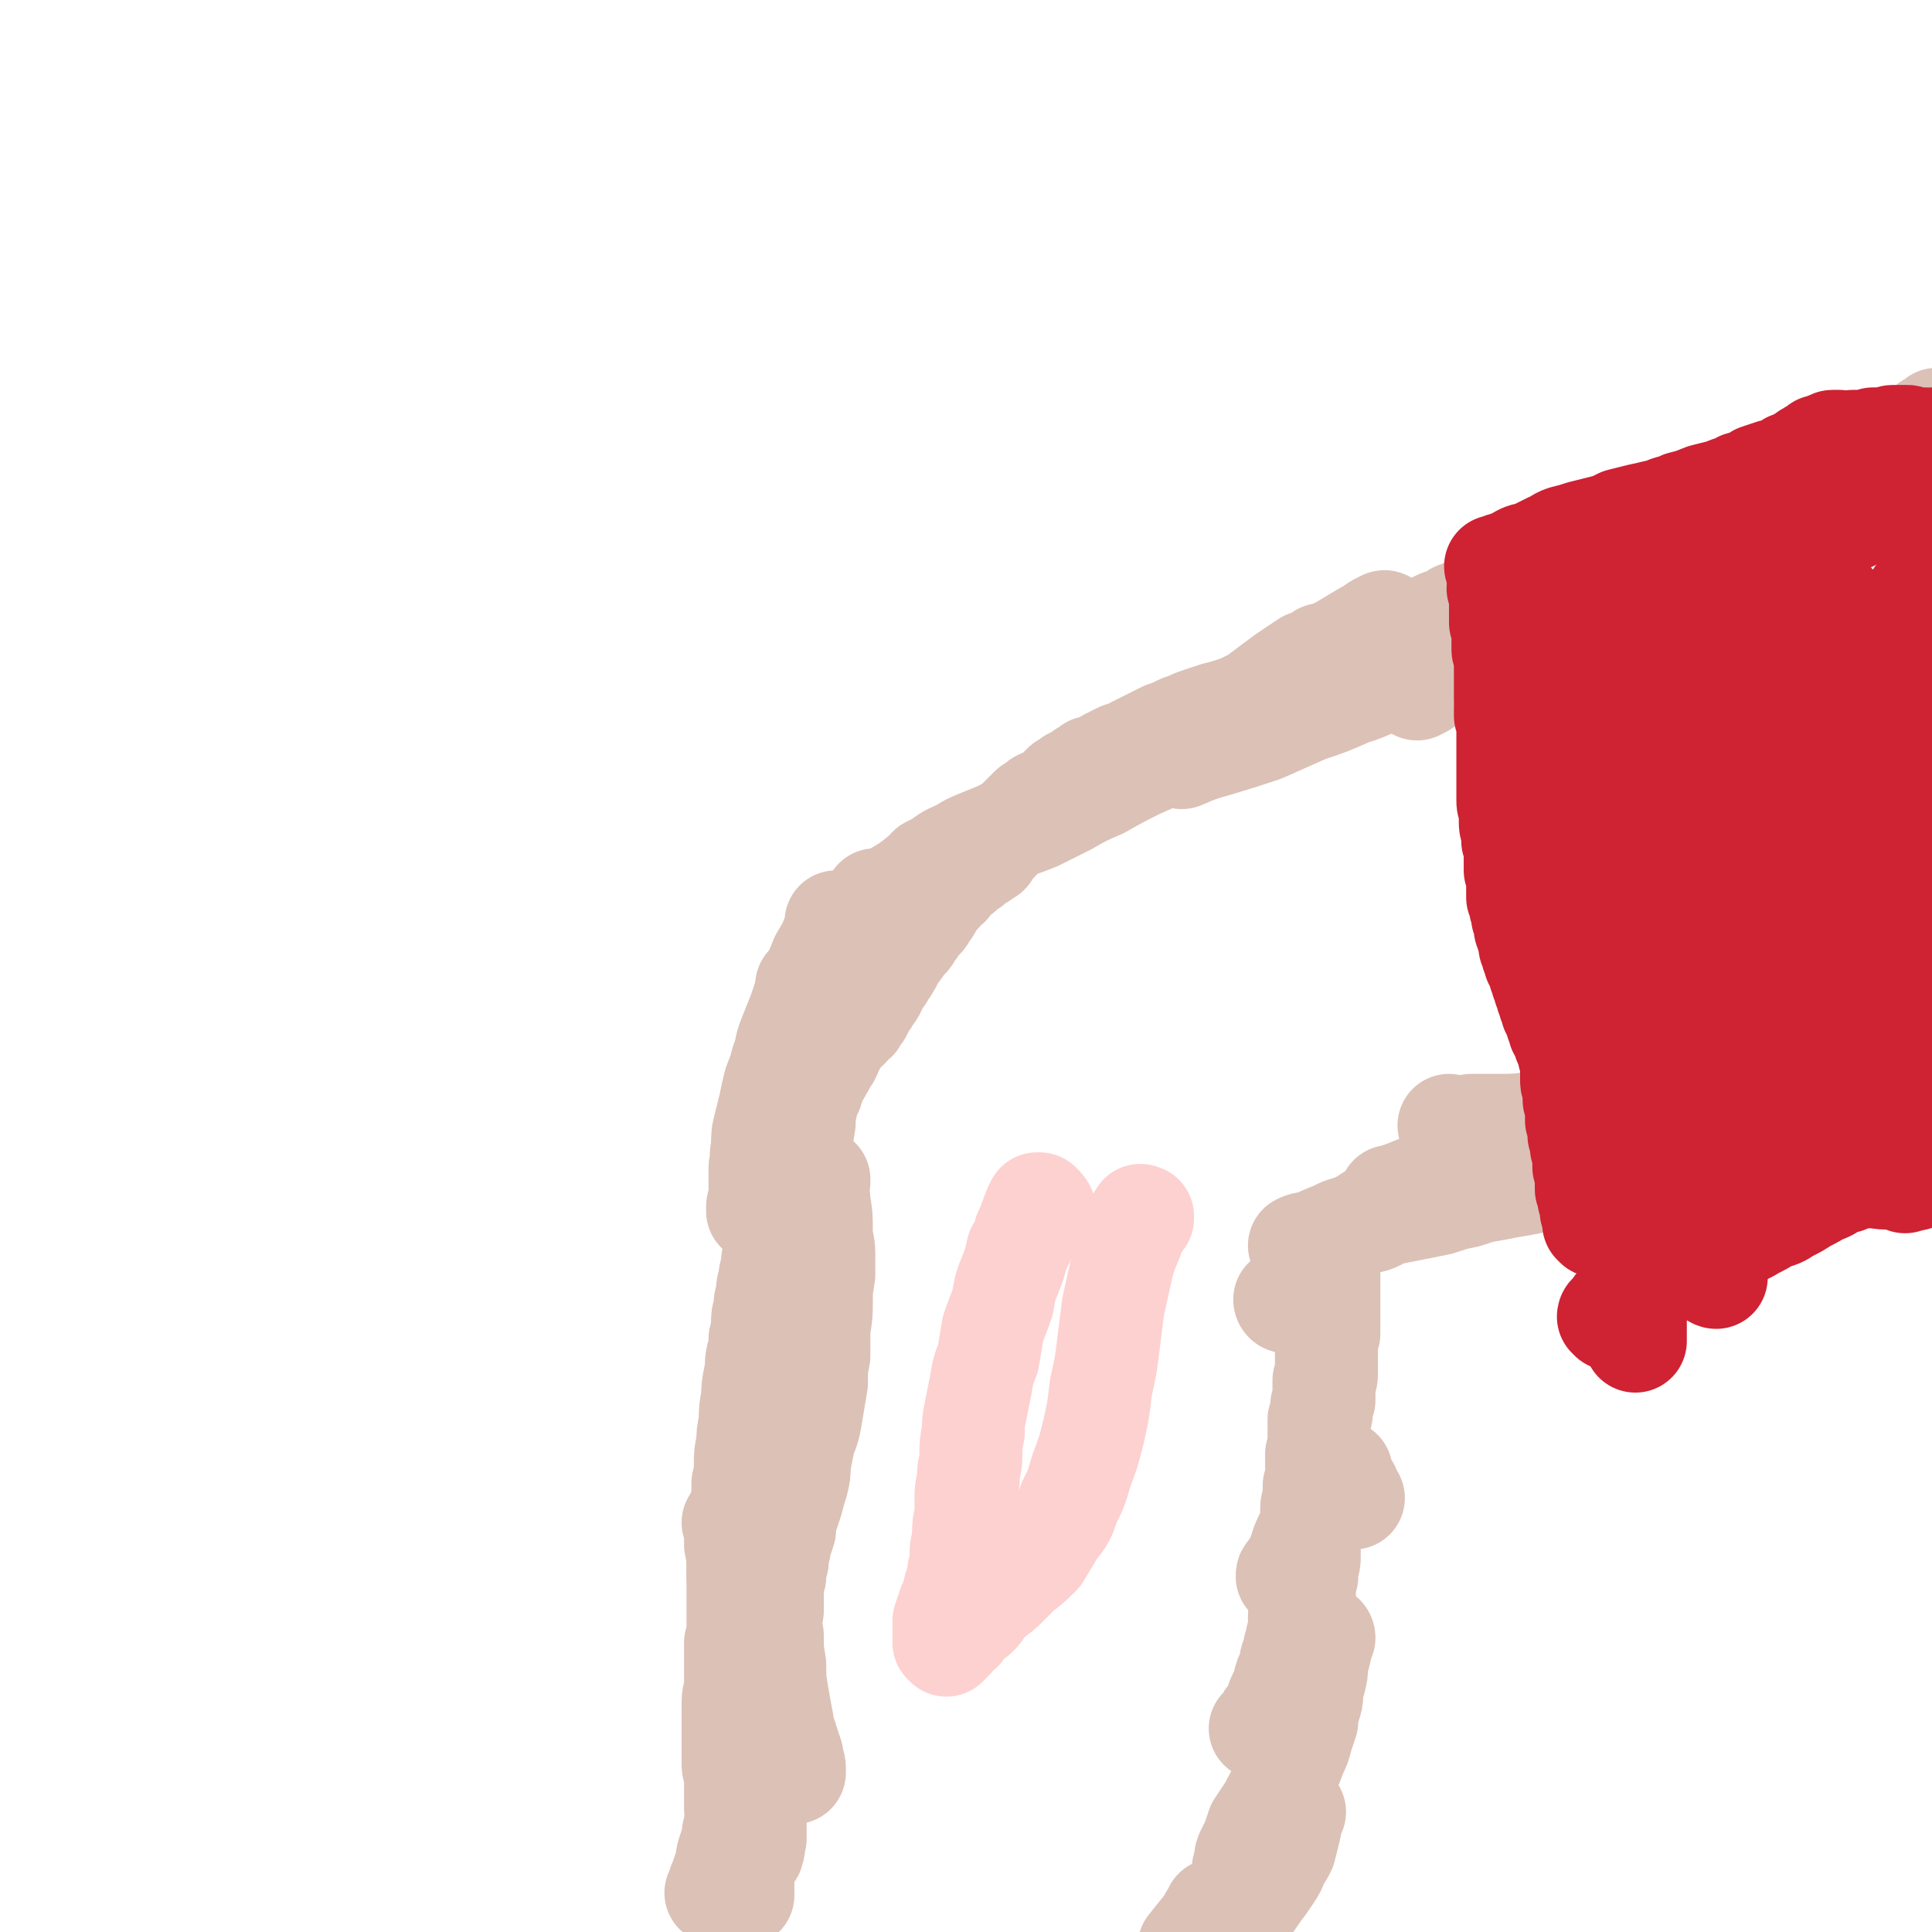
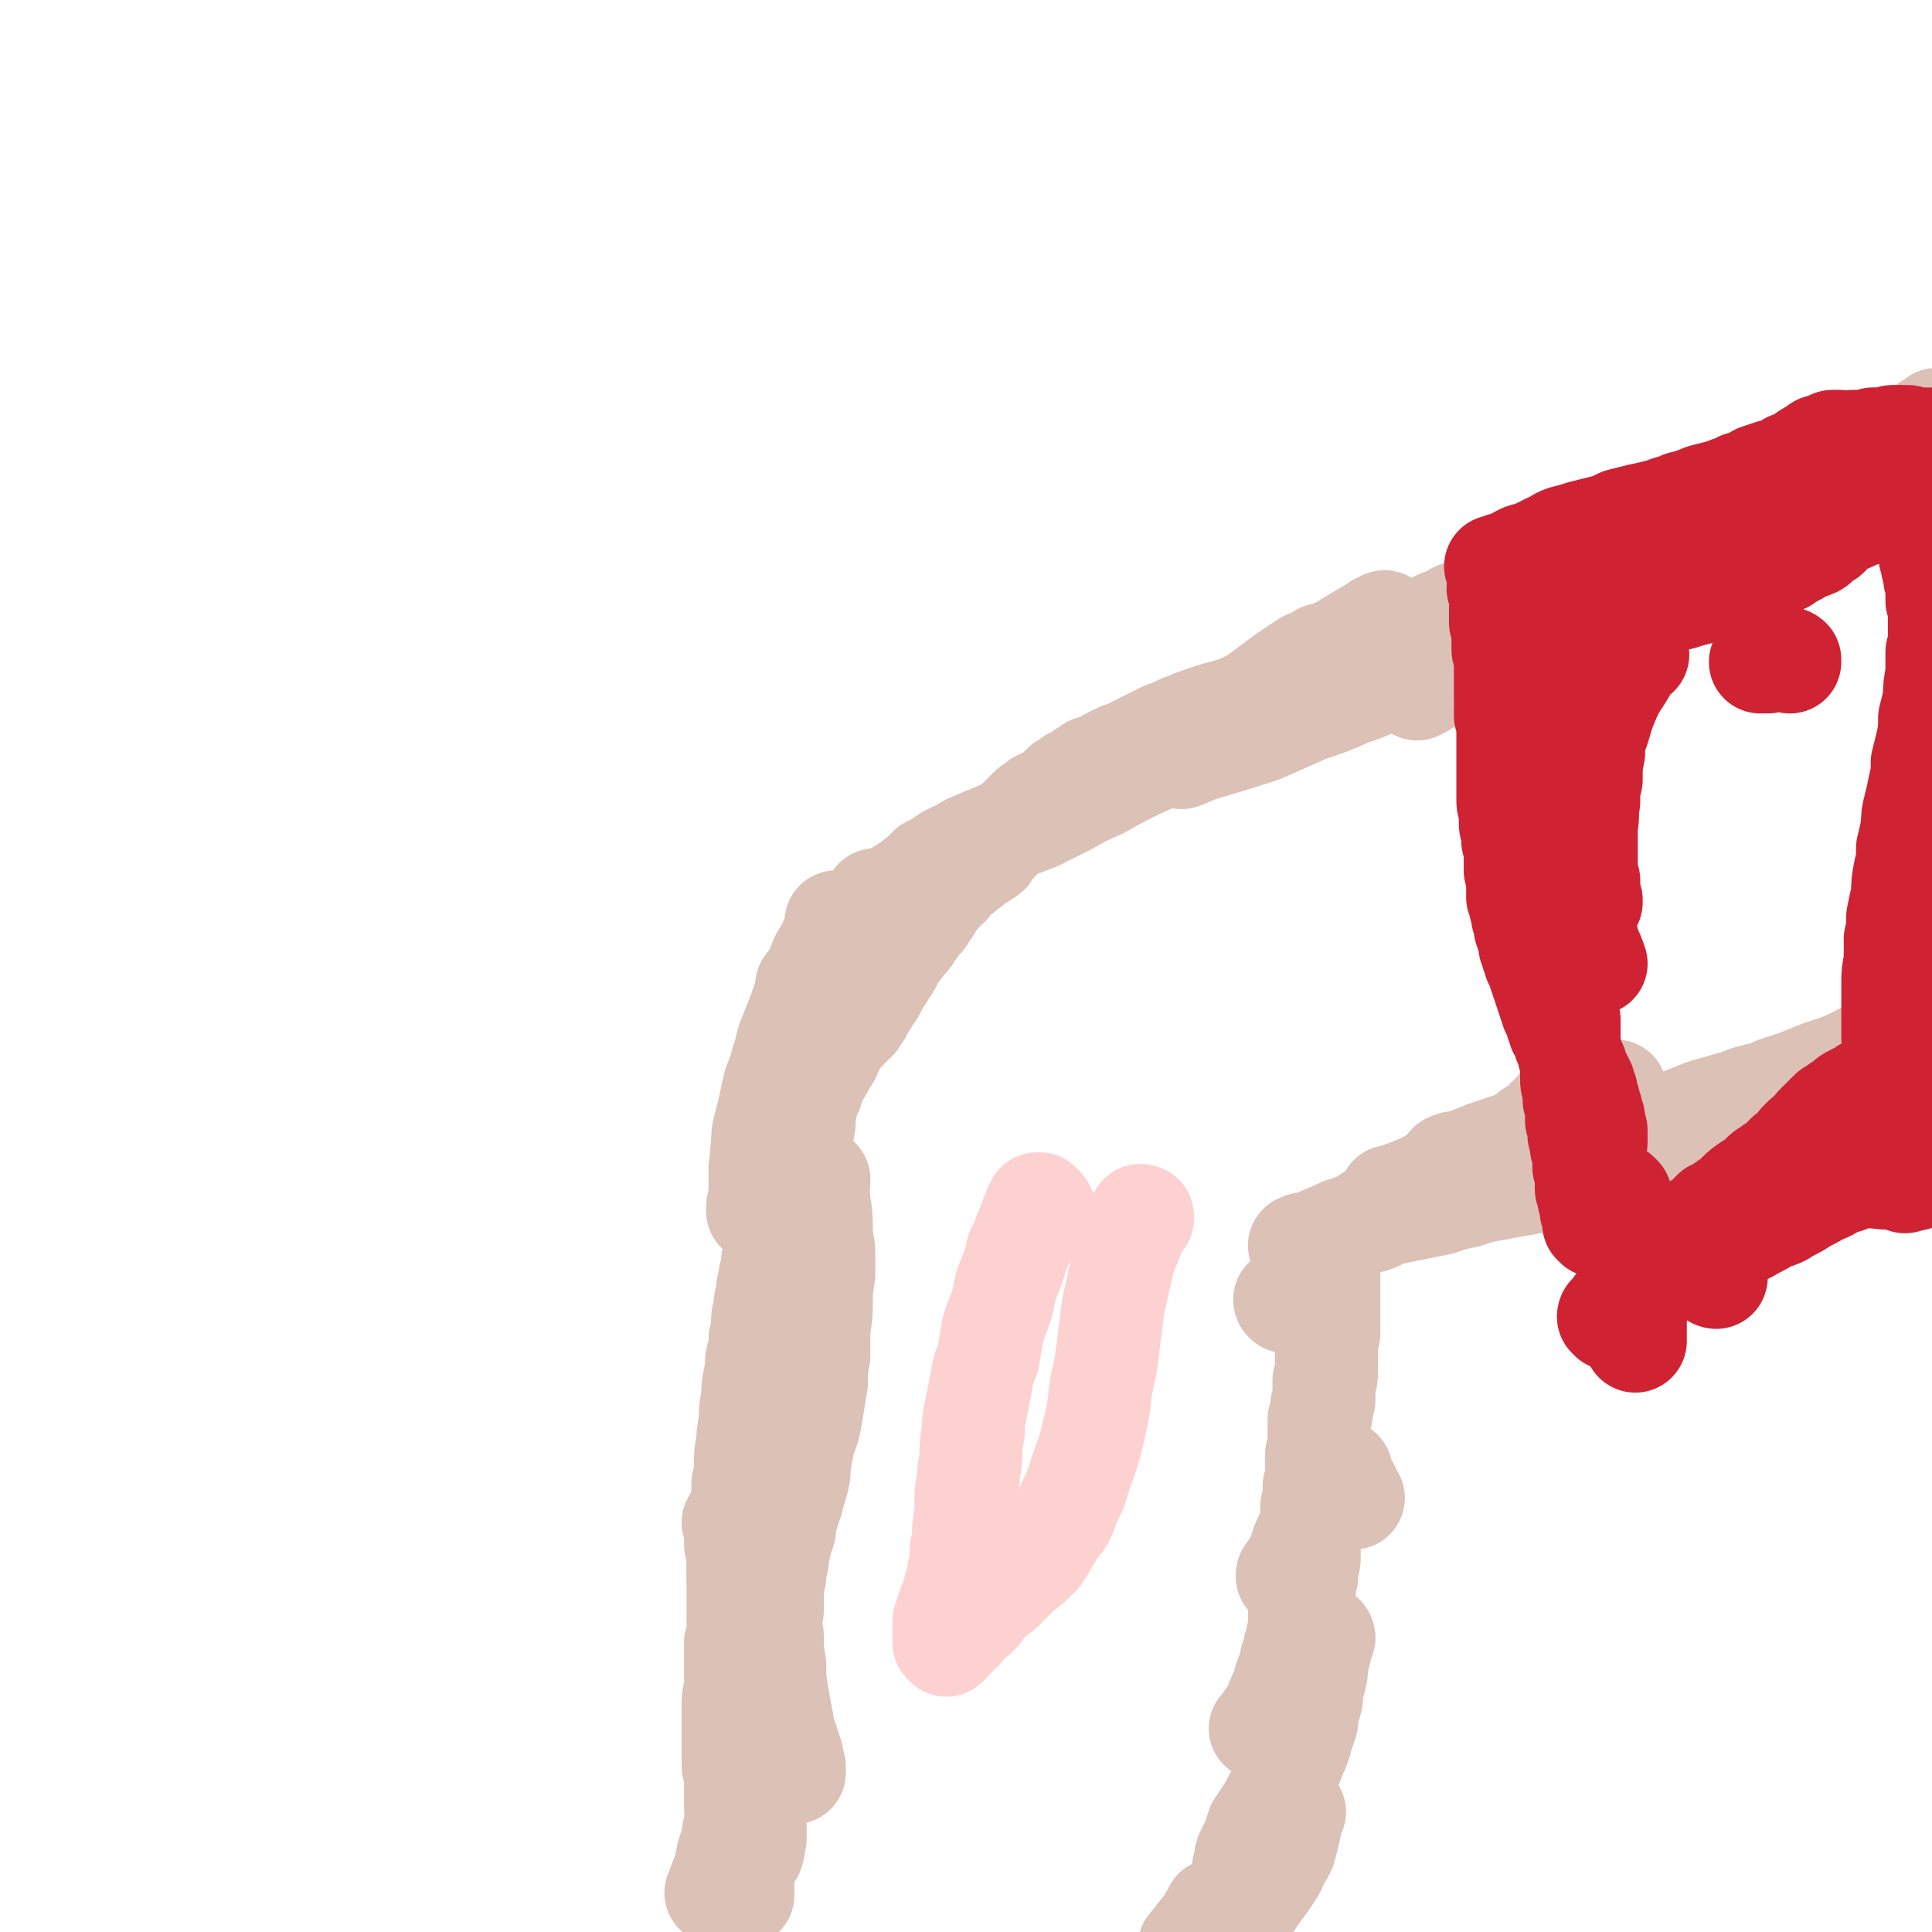
<svg xmlns="http://www.w3.org/2000/svg" viewBox="0 0 788 788" version="1.1">
  <g fill="none" stroke="#DCC1B6" stroke-width="42" stroke-linecap="round" stroke-linejoin="round">
    <path d="M726,214c0,0 -1,-1 -1,-1 0,0 0,0 1,0 0,0 0,0 0,0 0,1 -1,0 -1,0 0,0 0,0 1,0 0,0 0,0 0,0 0,1 -1,0 -1,0 0,0 0,0 1,0 0,0 0,0 0,0 -5,1 -5,1 -9,1 -6,2 -7,1 -13,3 -5,2 -5,2 -11,4 -6,2 -6,2 -11,4 -6,2 -6,2 -12,4 -5,2 -5,2 -10,3 -5,2 -5,2 -9,4 -4,2 -4,2 -9,3 -4,2 -4,2 -8,4 -4,2 -3,2 -7,4 -4,2 -4,2 -8,4 -4,2 -4,2 -8,5 -3,2 -3,2 -6,5 -1,0 -1,0 -2,1 " />
    <path d="M744,209c0,0 -1,0 -1,-1 0,0 0,1 1,1 0,0 0,0 0,0 0,0 0,-1 -1,-1 -2,1 -2,2 -4,2 -6,3 -6,3 -12,5 -7,3 -7,3 -15,6 -6,2 -6,2 -13,4 -7,3 -7,3 -14,6 -7,3 -7,2 -14,5 -7,3 -7,3 -13,6 -6,3 -6,3 -12,5 -7,3 -7,3 -13,6 -7,3 -7,3 -14,6 -6,3 -6,2 -12,5 -5,3 -5,3 -10,6 -4,2 -4,2 -9,5 -4,2 -4,2 -8,5 -1,0 -1,0 -2,1 " />
    <path d="M629,266c0,0 0,-1 -1,-1 0,0 1,0 1,1 0,0 0,0 0,0 -2,0 -2,0 -4,0 -5,0 -5,0 -10,0 -5,0 -5,0 -11,1 -3,0 -3,0 -7,1 -4,1 -4,1 -9,2 -5,1 -5,2 -10,3 -7,2 -7,2 -13,5 -7,2 -7,3 -14,5 -9,4 -9,4 -18,7 -9,4 -9,4 -18,8 -9,3 -9,3 -19,6 -7,2 -7,2 -14,5 " />
    <path d="M603,255c0,-1 -1,-1 -1,-1 0,0 0,0 0,0 0,0 0,0 0,0 1,0 0,0 0,0 0,0 0,0 0,0 0,0 0,0 0,0 1,0 0,0 0,0 -5,0 -5,1 -10,3 -6,2 -6,1 -13,4 -7,2 -7,2 -14,5 -7,3 -7,3 -14,7 -8,3 -8,3 -16,7 -8,4 -8,4 -17,8 -9,4 -9,4 -18,8 -9,5 -9,5 -18,9 -9,4 -9,4 -18,8 -8,4 -8,4 -15,8 -7,3 -7,3 -14,7 -6,3 -6,3 -12,6 -5,2 -5,2 -11,4 -5,2 -5,2 -10,4 -5,3 -5,2 -10,5 -5,2 -5,2 -9,5 -2,1 -2,1 -4,2 " />
    <path d="M438,326c0,0 -1,-1 -1,-1 0,0 0,1 1,1 0,0 0,0 0,0 0,0 -1,0 -1,-1 1,-1 2,-1 4,-2 5,-2 5,-3 9,-5 4,-3 5,-2 9,-5 3,-1 3,-2 7,-3 4,-2 4,-2 8,-4 5,-2 5,-2 11,-4 5,-3 5,-2 11,-5 6,-2 6,-2 12,-5 6,-2 6,-2 12,-4 5,-2 5,-2 11,-4 4,-2 4,-2 9,-5 4,-2 4,-1 8,-4 4,-2 4,-2 8,-4 4,-2 4,-2 8,-3 3,-2 3,-2 7,-4 2,-1 2,-1 5,-3 3,-1 3,-1 5,-2 2,-2 2,-2 4,-3 2,-1 3,-1 5,-2 2,-1 2,-1 4,-3 2,-1 2,0 4,-2 2,0 2,-1 3,-2 1,0 1,0 2,-1 1,-1 1,-1 2,-1 0,-1 0,-1 1,-1 1,0 1,0 1,0 1,-1 1,0 1,-1 1,0 1,0 1,0 1,-1 1,-1 2,-1 0,0 0,0 0,0 0,0 0,0 0,1 0,0 0,0 0,0 " />
    <path d="M565,255c0,-1 0,-1 -1,-1 0,0 1,0 1,0 0,0 0,0 0,0 0,0 0,-1 -1,0 -3,1 -3,2 -7,4 -5,3 -5,3 -10,6 -4,2 -4,2 -8,3 -3,2 -3,2 -6,3 -3,2 -3,2 -6,4 -3,2 -3,2 -7,5 -4,3 -4,3 -8,6 -6,3 -6,3 -11,6 -6,3 -6,3 -11,7 -6,3 -6,3 -12,7 -6,3 -6,3 -12,6 -6,3 -6,3 -12,6 -6,3 -6,3 -12,6 -6,3 -6,3 -11,6 -6,3 -6,3 -13,6 -5,2 -5,2 -11,5 -6,3 -6,2 -12,5 -5,3 -5,3 -9,6 -5,3 -5,3 -10,6 -5,4 -5,4 -10,7 -5,3 -5,3 -10,7 -5,3 -5,3 -9,7 -3,2 -3,2 -6,5 -1,0 -1,0 -1,1 " />
    <path d="M403,348c-1,0 -1,-1 -1,-1 0,0 0,0 0,1 0,0 0,0 0,0 0,0 0,-1 0,-1 0,0 0,1 0,1 -3,2 -4,2 -8,5 -5,3 -5,3 -10,5 -3,2 -4,2 -7,3 -3,2 -3,2 -6,4 -2,2 -2,2 -5,4 -3,3 -3,3 -6,6 -3,3 -3,3 -6,6 -3,4 -3,4 -6,8 -4,4 -4,4 -7,8 -2,4 -2,4 -5,8 -2,3 -1,3 -3,7 -2,3 -2,3 -3,6 -1,4 -2,4 -3,7 -1,3 -1,3 -1,6 -1,1 0,1 -1,2 " />
    <path d="M358,368c0,0 -1,-1 -1,-1 0,0 0,0 0,1 0,2 -1,2 -2,4 -2,5 -2,5 -4,10 -3,5 -3,5 -5,11 -2,4 -2,4 -4,8 -2,5 -2,5 -4,9 -2,4 -2,4 -5,9 -2,3 -2,3 -4,7 -2,3 -2,3 -4,6 -1,2 -1,2 -3,4 0,2 -1,2 -1,3 -1,1 -1,1 -1,2 -1,0 -1,0 -1,0 0,1 1,0 1,0 0,0 0,1 0,1 1,0 1,0 2,0 1,1 1,1 2,1 " />
    <path d="M342,377c0,0 -1,-1 -1,-1 0,0 1,0 1,1 0,0 0,0 0,0 0,0 -1,-1 -1,-1 0,0 1,0 1,1 0,0 0,0 0,0 -1,2 -1,2 -2,4 -2,5 -2,5 -5,10 -2,5 -2,5 -5,11 -2,5 -2,5 -4,11 -2,5 -2,5 -4,10 -2,5 -1,5 -3,10 -1,4 -1,4 -3,9 -1,4 -1,4 -2,9 -1,4 -1,4 -2,8 -1,4 -1,4 -1,9 -1,4 0,4 -1,8 0,4 0,4 0,8 0,4 0,4 -1,8 0,1 0,1 0,2 " />
    <path d="M330,403c0,0 -1,-1 -1,-1 0,0 0,0 0,0 0,0 0,0 0,0 1,2 1,2 1,4 0,6 0,6 1,11 0,6 0,6 -1,12 0,4 0,4 0,9 0,5 -1,5 -1,9 -1,6 -1,6 -1,11 -1,6 -1,6 -1,11 -1,6 -1,6 -2,12 0,6 0,6 -1,11 -1,5 -1,5 -2,10 -1,5 -1,5 -2,11 -1,5 -1,5 -2,10 -1,4 -1,4 -1,9 -1,4 -1,4 -1,8 -1,5 -1,5 -1,9 0,4 0,4 1,8 0,4 0,4 0,8 1,4 1,4 1,9 1,5 1,5 2,10 0,3 0,3 1,5 " />
    <path d="M334,482c0,0 0,-1 -1,-1 0,0 1,0 1,0 0,0 0,0 0,0 0,1 -1,-1 -1,0 0,4 1,5 1,9 1,6 1,6 1,12 0,5 1,5 1,9 0,5 0,5 0,9 -1,6 -1,6 -1,11 0,5 0,5 -1,11 0,5 0,5 0,11 -1,5 -1,5 -1,11 -1,6 -1,6 -2,12 -1,6 -1,6 -3,11 -1,5 -1,5 -2,10 0,4 0,4 -1,8 -1,3 -1,3 -2,7 -1,3 -1,3 -2,6 -1,3 -1,3 -1,6 -1,3 -1,3 -2,6 0,3 -1,3 -1,7 -1,3 -1,3 -1,6 -1,3 -1,3 -1,6 0,4 0,4 0,8 -1,5 -1,5 0,10 0,6 0,6 1,12 0,6 0,6 1,12 1,6 1,6 2,11 0,4 1,4 2,8 1,3 1,3 2,6 0,1 0,1 0,3 1,1 1,1 1,2 0,1 0,1 0,1 0,0 0,0 0,1 " />
    <path d="M300,622c0,0 -1,-1 -1,-1 0,0 1,0 1,1 0,4 0,4 0,8 1,5 1,5 1,11 0,4 0,4 1,8 0,4 0,4 0,7 1,4 1,4 1,8 1,4 1,4 2,9 0,4 0,4 0,9 0,5 1,5 1,10 0,4 0,4 -1,9 0,4 0,4 -1,9 0,5 0,5 -1,9 0,5 0,5 -1,9 0,5 0,5 0,9 -1,4 -1,4 -2,7 -1,4 -1,3 -1,6 -1,3 -1,3 -2,6 -1,3 0,3 -1,5 -1,3 -1,3 -2,6 -1,2 -1,2 -1,4 -1,1 -1,1 -1,1 " />
    <path d="M308,741c0,0 0,-1 -1,-1 0,0 1,0 1,0 0,0 0,0 0,0 0,1 0,-1 -1,0 0,1 1,2 1,4 0,3 0,3 0,6 -1,2 0,2 -1,5 0,1 -1,0 -1,1 -1,1 -1,1 -1,2 -1,1 -1,1 -1,2 -1,1 -1,1 -1,2 0,2 0,2 0,3 0,2 0,2 0,3 0,1 0,1 0,2 0,1 0,1 0,2 0,0 0,0 0,1 0,0 0,0 0,0 0,-1 0,-1 0,-1 0,-2 0,-2 0,-3 0,0 0,0 0,-1 0,0 -1,0 -1,-1 0,0 0,0 0,0 0,0 0,0 0,0 0,0 0,0 0,0 0,0 -1,0 -1,-1 0,0 1,1 1,1 0,-1 0,-1 0,-1 0,0 0,0 0,0 0,0 0,0 0,0 0,-1 0,-1 0,-1 0,0 0,0 0,-1 0,0 0,0 0,0 0,0 0,0 0,-1 0,-1 0,-1 0,-1 0,-1 0,-1 0,-2 0,-1 0,-1 0,-2 0,-1 0,-1 0,-2 -1,-1 -1,-1 -1,-2 0,-1 0,-1 0,-2 0,-1 0,-1 0,-3 0,-1 0,-1 0,-2 0,-2 0,-2 0,-3 0,-2 0,-2 0,-3 -1,-2 -1,-2 -1,-4 0,-1 0,-1 0,-3 0,-2 0,-2 0,-4 0,-2 0,-2 0,-4 0,-2 0,-2 0,-4 -1,-1 -1,-1 -1,-3 0,-2 0,-2 0,-4 0,-2 0,-2 0,-5 0,-2 0,-2 0,-5 0,-3 0,-3 0,-5 0,-3 0,-3 0,-6 0,-3 1,-3 1,-6 0,-3 0,-3 0,-6 0,-3 0,-3 0,-6 0,-3 0,-3 0,-6 1,-3 1,-3 1,-5 0,-3 0,-3 0,-6 0,-3 0,-3 0,-6 0,-3 0,-3 0,-6 0,-3 0,-3 0,-6 0,-3 0,-3 0,-6 1,-3 1,-3 1,-6 0,-3 0,-3 0,-6 0,-3 0,-3 0,-6 0,-3 0,-3 1,-6 0,-3 0,-3 0,-6 1,-4 1,-4 1,-7 0,-5 0,-5 1,-9 0,-4 0,-4 1,-9 0,-5 0,-5 1,-10 0,-4 0,-4 1,-9 1,-4 0,-4 1,-8 1,-3 1,-3 1,-7 1,-3 1,-3 1,-6 0,-3 0,-3 1,-6 0,-3 0,-3 1,-6 0,-3 0,-3 1,-6 0,-2 0,-2 1,-5 0,-3 0,-3 1,-5 0,-2 0,-2 0,-5 1,-2 1,-2 1,-4 1,-2 1,-2 2,-5 0,-2 0,-2 1,-4 1,-3 1,-3 1,-6 0,-3 0,-3 1,-5 0,-3 0,-3 1,-6 1,-2 1,-2 1,-5 1,-3 1,-3 1,-6 1,-2 1,-2 1,-4 1,-3 1,-3 1,-5 1,-2 1,-2 1,-4 1,-2 1,-2 1,-4 1,-2 1,-2 2,-4 0,-1 0,-1 1,-3 0,-2 1,-1 1,-3 1,-1 1,-1 2,-3 0,-1 1,-1 1,-2 1,-2 1,-2 2,-3 1,-2 1,-2 1,-3 1,-2 1,-2 2,-3 1,-2 1,-2 2,-3 1,-2 1,-2 3,-3 1,-2 1,-2 3,-3 1,-2 1,-2 2,-3 1,-2 1,-2 2,-4 1,-1 1,-1 2,-3 1,-1 1,-1 2,-3 0,-1 0,-1 1,-3 1,-1 1,-1 2,-2 0,-1 0,-1 1,-2 1,-1 1,-1 2,-3 1,-1 0,-1 1,-3 1,-1 1,-1 2,-2 1,-1 1,-1 2,-3 1,-1 1,-1 2,-2 1,-1 1,-1 2,-3 1,-1 1,-1 2,-3 1,-1 1,-1 2,-2 1,-1 1,-1 2,-3 1,-1 1,-1 2,-3 0,-1 0,-1 1,-2 1,-1 1,-1 2,-2 1,-1 1,-1 2,-3 1,-1 1,-1 2,-1 1,-2 1,-2 2,-3 1,-1 1,-1 3,-2 1,-1 1,-1 2,-2 2,-1 2,-1 3,-2 1,-1 1,-1 3,-2 1,-1 0,-1 1,-2 1,-1 1,-1 2,-2 1,0 1,0 2,-1 1,-1 1,-1 2,-2 0,-1 0,-1 1,-2 1,-1 1,-1 2,-1 1,-1 1,-1 2,-2 1,-1 1,-1 2,-2 1,-1 1,-1 2,-2 1,-1 1,-1 2,-2 1,-1 1,-1 2,-2 1,-1 1,-1 2,-1 1,-1 1,-1 2,-2 2,-1 2,-1 3,-1 1,-1 1,-1 3,-2 1,-1 1,-1 2,-2 1,-1 1,-1 2,-2 2,-1 2,-1 3,-2 1,0 1,0 2,-1 2,-1 2,-1 3,-2 2,-1 2,-1 3,-2 2,0 2,0 4,-1 2,-1 2,-1 3,-2 2,-1 2,-1 4,-2 2,-1 2,-1 4,-1 2,-1 2,-1 3,-2 2,-1 2,-1 4,-2 2,-1 2,-1 4,-2 2,-1 2,-1 4,-2 3,-1 3,-1 5,-2 2,-1 2,-1 5,-2 2,-1 2,-1 5,-2 3,-1 3,-1 6,-2 4,-1 4,-1 7,-2 4,-1 4,-1 8,-2 4,-2 4,-2 8,-3 5,-2 5,-1 9,-3 4,-2 4,-2 7,-3 4,-2 4,-2 8,-3 4,-2 4,-2 7,-3 4,-2 4,-2 7,-4 3,-1 3,-1 6,-2 3,-2 3,-2 5,-3 3,-1 3,-1 5,-3 3,-1 2,-1 5,-2 2,-1 2,-1 4,-2 2,-1 2,-1 4,-2 2,-1 2,-1 3,-1 2,-1 2,-1 4,-2 1,-1 1,-1 3,-1 2,-1 2,-1 3,-2 2,0 2,0 3,-1 1,-1 1,-1 3,-1 1,-1 1,-1 2,-1 2,-1 2,-1 3,-2 1,0 1,0 3,0 1,-1 1,-1 3,-1 1,-1 1,-1 2,-1 2,-1 2,-1 3,-1 2,0 2,-1 3,-1 1,0 1,0 2,-1 2,0 2,0 4,-1 1,0 1,0 2,0 2,-1 2,-1 3,-1 1,0 1,-1 2,-1 2,0 2,0 3,0 1,-1 1,-1 3,-1 1,-1 1,-1 3,-1 1,0 1,0 3,-1 2,0 2,0 3,0 2,-1 2,0 4,-1 2,0 2,-1 4,-1 1,0 2,0 3,-1 2,0 2,0 4,-1 2,0 2,0 4,0 3,-1 3,-1 5,-1 2,-1 2,-1 4,-2 2,-1 2,-1 4,-1 2,-1 2,-1 4,-2 2,-1 2,-1 4,-1 2,-1 2,-1 4,-2 2,-1 2,-1 4,-2 2,-1 2,-1 4,-2 2,-1 2,-1 4,-2 2,-1 2,-1 5,-2 2,-1 2,-1 4,-2 2,-1 2,-1 4,-3 2,0 2,0 3,-1 1,-1 1,-1 2,-2 1,0 1,0 1,-1 1,0 1,0 2,-1 1,0 1,-1 2,-1 1,-1 1,-1 2,-1 1,-1 1,-1 2,-1 1,-1 1,-1 2,-2 1,0 1,0 2,-1 0,0 0,0 1,-1 1,0 1,0 2,-1 0,0 0,0 1,-1 1,0 1,0 1,-1 1,0 1,0 2,-1 1,0 1,0 1,-1 1,0 1,0 3,0 1,-1 1,-1 2,-1 1,-1 1,-1 2,-1 1,0 1,0 2,-1 1,0 1,0 2,-1 2,0 2,0 3,0 2,-1 2,-1 3,-1 1,-1 1,-1 3,-1 1,-1 2,-1 3,-1 2,-1 2,-1 4,-2 2,0 2,0 4,-1 2,-1 2,-1 4,-2 1,-1 1,-1 3,-2 1,-1 1,-1 2,-2 2,-1 2,-1 3,-2 " />
    <path d="M552,611c0,0 -1,-1 -1,-1 0,0 0,0 0,1 0,0 0,0 0,0 1,0 0,-1 0,-1 0,0 0,0 0,1 0,0 0,0 0,0 0,-2 0,-2 -1,-3 0,0 0,0 0,-1 -1,-1 -1,-1 -1,-1 0,-1 0,-1 -1,-2 0,-1 0,-1 -1,-2 0,0 0,0 0,0 0,0 0,0 0,-1 0,0 0,0 0,0 0,-1 0,-1 0,-1 0,0 -1,0 -1,0 0,0 0,0 0,0 0,-1 0,-1 0,0 -1,0 -1,0 -1,0 0,1 0,1 -1,1 0,1 0,1 -1,2 -1,1 -1,1 -1,2 -1,2 -1,2 -2,4 0,2 0,2 -1,5 -1,3 -1,3 -3,6 -1,3 -1,3 -3,6 -2,4 -2,4 -3,8 -2,4 -2,4 -4,7 -1,1 -1,1 -1,2 " />
    <path d="M542,516c0,0 -1,-1 -1,-1 0,0 0,0 1,0 0,0 0,0 0,0 0,1 -1,0 -1,0 0,0 0,0 1,0 0,0 0,0 0,0 0,1 -1,0 -1,0 0,0 1,0 1,0 0,2 0,2 0,4 0,4 0,4 0,9 0,3 0,4 0,7 0,3 0,3 0,5 0,2 0,2 0,4 -1,1 -1,1 -1,3 0,2 0,2 0,3 0,2 0,2 0,3 0,2 0,2 0,4 0,1 0,1 0,3 0,2 0,2 -1,3 0,2 0,2 0,4 0,2 0,2 0,4 -1,2 -1,2 -1,4 0,2 0,2 -1,4 0,3 0,3 0,5 0,2 0,2 0,4 0,3 0,3 -1,5 0,3 0,3 0,5 0,2 0,2 0,4 0,2 0,2 -1,4 0,2 0,2 0,4 0,3 -1,3 -1,5 0,2 0,2 0,4 0,2 0,2 -1,5 0,3 0,3 0,5 0,3 0,3 0,5 0,3 0,3 -1,5 0,2 0,2 0,4 -1,2 -1,2 -1,4 0,2 0,2 0,4 -1,2 0,2 -1,4 0,2 0,2 -1,4 0,2 0,2 0,4 0,2 0,2 -1,5 0,2 0,2 -1,4 0,2 0,2 -1,4 -1,2 0,2 -1,4 0,2 -1,2 -1,3 -1,2 -1,2 -1,4 -1,2 -1,2 -1,3 -1,1 -1,1 -1,2 -1,1 -1,1 -1,3 -1,1 -1,1 -1,2 -1,1 -1,1 -1,2 -1,1 -1,1 -2,2 0,1 0,1 -1,2 0,1 0,1 -1,2 0,0 -1,0 -1,0 " />
    <path d="M540,668c0,0 -1,-1 -1,-1 0,0 1,0 1,1 -1,1 -1,1 -1,3 -1,4 -1,4 -2,8 0,3 0,3 -1,7 -1,2 -1,2 -1,5 0,2 0,2 -1,5 -1,3 -1,3 -1,6 -1,3 -1,3 -2,6 -1,4 -1,4 -3,8 -1,4 -2,4 -3,8 -2,4 -2,4 -4,8 -2,3 -2,4 -4,7 -2,3 -2,3 -4,6 -1,3 -1,3 -2,6 -1,2 -1,2 -2,4 -1,2 -1,2 -1,4 -1,3 -1,3 -1,5 -1,3 -1,3 -1,5 0,4 0,4 -1,7 0,5 0,5 0,9 0,4 0,4 0,9 -1,4 -1,4 -1,9 0,4 0,4 -1,9 0,1 0,1 0,2 " />
    <path d="M528,739c-1,0 -1,-1 -1,-1 0,0 0,0 0,0 0,0 0,0 0,0 0,1 0,-1 0,0 -1,3 0,4 -1,8 -1,4 -1,4 -2,8 -1,2 -1,2 -3,5 -1,3 -1,3 -3,6 -2,3 -2,3 -5,7 -2,3 -2,3 -5,7 -3,4 -3,3 -6,7 -2,3 -2,3 -4,7 -2,3 -2,3 -4,5 -2,3 -2,3 -4,5 -2,1 -2,1 -4,3 -1,1 -1,1 -2,2 " />
    <path d="M497,780c-1,0 -1,-1 -1,-1 -1,0 0,0 0,0 -1,2 -2,2 -3,5 -4,5 -4,5 -8,10 " />
    <path d="M525,531c0,0 -1,0 -1,-1 0,0 0,1 1,1 0,0 0,0 0,0 0,0 -1,0 -1,-1 0,0 0,1 1,1 1,-1 1,-2 2,-3 1,-2 1,-2 3,-3 2,-2 2,-2 3,-4 2,-2 2,-2 4,-4 2,-3 2,-3 4,-5 2,-3 2,-3 4,-5 2,-3 2,-3 3,-5 " />
    <path d="M532,515c0,0 0,-1 -1,-1 0,0 1,0 1,0 0,0 0,0 0,0 0,1 0,0 -1,0 0,0 1,0 1,0 2,-1 2,-1 4,-3 4,-3 4,-3 8,-6 4,-3 4,-3 8,-5 4,-2 4,-2 7,-4 4,-1 4,-2 8,-3 4,-2 4,-2 9,-4 4,-3 4,-2 9,-5 4,-2 4,-2 8,-4 4,-2 4,-2 8,-4 3,-1 3,-1 6,-3 3,-2 3,-2 5,-3 3,-2 3,-2 5,-3 3,-2 3,-2 6,-4 2,-2 3,-2 6,-4 2,-2 2,-3 5,-5 2,-3 2,-3 4,-5 " />
    <path d="M568,489c0,0 -1,-1 -1,-1 0,0 0,0 0,0 0,0 0,0 0,0 4,-1 4,-1 9,-3 5,-2 5,-2 10,-5 5,-2 4,-2 9,-4 4,-2 4,-2 8,-4 4,-1 4,-1 9,-3 4,-2 4,-2 9,-4 4,-2 4,-2 9,-4 4,-3 4,-3 9,-6 4,-3 4,-3 8,-5 " />
    <path d="M592,476c0,0 -1,-1 -1,-1 0,0 1,0 1,0 0,0 0,0 0,0 0,1 -1,0 -1,0 2,-1 3,-1 5,-1 5,-2 5,-2 10,-4 6,-2 6,-2 12,-4 4,-2 4,-2 9,-4 4,-2 4,-2 8,-4 5,-2 5,-2 10,-5 5,-2 5,-2 11,-5 1,-1 1,-2 3,-3 " />
    <path d="M531,509c0,-1 -1,-1 -1,-1 2,-1 3,-1 5,-1 4,-2 4,-2 9,-4 4,-2 4,-2 9,-3 3,-1 3,-1 7,-2 3,-1 3,-2 7,-3 5,-1 5,-1 10,-2 5,-1 5,-1 10,-2 6,-2 6,-2 11,-3 6,-2 6,-2 12,-3 5,-1 5,-1 11,-2 5,-1 5,-1 10,-2 5,-1 6,-1 11,-2 5,-1 5,-1 10,-1 6,-1 6,-1 12,-2 4,-1 4,-1 9,-2 " />
-     <path d="M592,460c0,0 -1,-1 -1,-1 0,0 0,1 1,1 0,0 0,0 0,0 4,0 4,0 8,-1 6,0 6,0 12,0 7,0 7,0 13,-1 5,0 6,1 11,0 6,0 6,0 11,0 7,-1 7,-1 13,-1 6,-1 7,-1 13,-1 7,-1 7,-1 13,-2 7,-1 7,-1 13,-2 6,0 6,-1 12,-2 5,-1 5,0 10,-1 3,-1 3,-1 6,-2 2,-1 2,-1 3,-1 2,0 2,0 3,-1 1,-1 1,-1 2,-1 2,-1 2,-1 3,-2 1,0 1,0 1,-1 1,0 1,-1 1,-1 " />
-     <path d="M618,460c0,0 -1,-1 -1,-1 0,0 0,1 1,1 0,0 0,0 0,0 5,-1 5,-1 10,-1 7,-1 7,0 15,-1 7,0 7,0 14,0 7,0 7,-1 14,-1 7,-1 7,-1 15,-1 7,-1 7,-1 15,-2 6,-1 6,-1 13,-2 5,-1 5,-1 9,-2 3,0 3,0 6,0 3,-1 3,-1 5,-2 4,0 4,-1 8,-1 4,-1 4,-1 8,-2 5,0 5,0 10,-2 5,-1 5,0 10,-2 4,-1 4,-1 8,-2 1,-1 1,-1 2,-1 " />
    <path d="M681,460c0,0 -1,-1 -1,-1 0,0 0,0 1,0 0,0 0,0 0,0 0,1 -1,0 -1,0 1,-1 2,-1 5,-2 5,-2 5,-2 10,-4 7,-2 7,-2 14,-4 5,-2 5,-2 10,-3 4,-1 4,-2 8,-3 3,-1 3,-1 6,-2 5,-2 5,-2 10,-4 6,-2 7,-2 13,-5 6,-3 6,-3 12,-6 4,-2 4,-2 8,-5 " />
  </g>
  <g fill="none" stroke="#CF2233" stroke-width="42" stroke-linecap="round" stroke-linejoin="round">
    <path d="M617,299c0,-1 -1,-1 -1,-1 0,-1 0,0 0,0 0,0 0,0 0,0 1,0 0,0 0,0 0,-1 0,0 0,0 0,0 0,0 0,0 0,1 0,1 0,3 0,1 0,1 -1,3 0,2 0,2 0,4 0,2 0,2 0,3 0,2 1,2 1,4 0,1 0,1 0,2 1,2 1,2 1,3 0,1 0,1 0,3 1,1 1,1 1,2 0,2 0,2 1,3 0,2 0,2 0,3 0,1 0,1 0,2 1,1 1,1 1,2 0,1 0,1 1,2 0,1 0,1 0,2 1,1 1,1 1,2 1,2 1,2 1,3 1,1 1,1 1,2 0,1 1,1 1,2 0,1 0,1 0,1 0,1 0,1 1,2 0,1 0,1 0,2 0,1 0,1 0,2 0,1 0,1 0,2 0,1 0,1 1,2 0,2 0,2 0,3 0,1 0,1 1,2 0,1 0,1 0,2 0,1 0,1 0,2 1,2 0,2 1,3 0,1 0,1 0,3 0,1 0,1 0,3 0,1 0,1 1,2 0,2 0,2 0,3 0,1 0,1 0,2 0,1 0,1 0,2 0,1 0,1 0,2 0,1 1,1 1,2 0,1 0,1 0,3 0,1 0,1 1,2 0,0 0,0 0,1 0,1 0,1 0,2 0,0 0,0 0,0 0,1 0,1 0,1 0,1 0,1 0,2 1,1 0,1 1,2 0,0 0,0 0,1 1,1 1,1 1,2 0,1 0,1 0,2 0,1 0,1 0,2 1,0 1,0 1,1 0,1 0,1 0,1 0,1 0,1 1,2 0,1 0,1 0,2 0,0 0,0 0,1 0,0 0,0 0,0 0,1 0,1 1,1 0,1 0,1 0,1 0,1 0,1 0,1 0,1 1,1 1,3 0,1 0,1 1,2 0,1 0,1 0,2 1,1 1,2 1,3 0,1 0,1 1,2 0,0 0,0 0,1 0,0 0,0 0,1 0,1 1,1 1,1 0,1 0,1 0,2 0,1 0,1 1,2 0,1 0,1 0,1 1,1 1,1 1,2 0,1 0,1 1,2 0,0 0,0 0,1 0,1 0,1 0,1 1,1 1,1 1,2 0,0 0,0 0,1 0,0 0,0 0,0 1,1 1,1 1,1 0,1 0,1 0,2 1,0 0,0 1,0 0,0 0,0 0,1 0,0 0,0 0,0 0,1 0,1 0,1 0,1 0,1 1,2 0,1 0,1 0,1 0,0 0,0 0,1 0,0 0,0 0,1 0,0 0,0 1,0 0,1 0,1 0,2 0,0 0,0 0,1 0,0 0,0 0,0 0,1 0,1 0,1 0,1 0,1 1,1 0,1 0,1 0,1 0,0 0,0 0,1 0,0 0,0 0,0 0,0 0,0 0,0 0,0 0,0 0,0 0,0 0,0 0,-1 -1,0 0,1 0,1 0,0 0,0 0,-1 0,0 0,0 0,-1 0,0 0,0 0,0 0,-1 0,-1 0,-1 0,-1 0,-1 0,-1 0,-1 0,-1 0,-1 0,0 0,0 0,0 0,-1 -1,-1 -1,-1 0,0 1,0 0,0 0,-1 0,-1 0,-1 0,0 0,0 0,-1 0,-1 0,-1 0,-2 0,0 0,0 -1,-1 0,0 0,0 0,-1 0,0 0,0 0,-1 0,-1 0,-1 -1,-2 0,-1 0,-1 0,-2 -1,-2 -1,-2 -1,-4 -1,-1 -1,-1 -1,-3 -1,-1 -1,-1 -1,-2 -1,-2 -1,-2 -2,-4 0,-1 0,-1 -1,-3 -1,-2 -1,-2 -1,-3 -1,-2 -1,-2 -2,-4 -1,-1 -1,-1 -1,-3 -1,-2 -1,-2 -2,-3 0,-2 0,-2 -1,-3 0,-1 0,-1 -1,-3 0,-1 0,-1 -1,-2 0,-2 0,-2 -1,-3 0,-2 0,-2 -1,-3 0,-2 0,-2 -1,-3 0,-2 0,-2 -1,-3 0,-1 0,-1 -1,-3 0,-1 0,-1 -1,-3 0,-1 0,-1 -1,-2 0,-2 0,-2 -1,-3 0,-2 0,-2 -1,-3 0,-2 0,-2 0,-3 -1,-1 -1,-1 -1,-3 -1,-1 -1,-1 -1,-3 0,-1 0,-1 -1,-3 0,-1 0,-1 0,-3 -1,-1 -1,-1 -1,-2 0,-2 0,-2 -1,-3 0,-1 0,-1 0,-3 0,-1 0,-1 0,-2 0,-1 0,-1 0,-2 0,-2 0,-2 -1,-4 0,-1 0,-1 0,-2 0,-1 0,-1 0,-3 0,-1 0,-1 0,-2 0,-1 0,-1 0,-2 0,-1 0,-1 -1,-3 0,-1 0,-1 0,-2 0,-1 0,-1 0,-3 -1,-1 -1,-1 -1,-3 0,-1 0,-1 0,-3 0,-1 0,-1 0,-3 -1,-1 -1,-1 -1,-3 0,-1 0,-1 0,-3 0,-1 0,-1 0,-2 0,-2 0,-2 0,-4 0,-1 0,-1 0,-3 0,-1 0,-1 0,-3 0,-1 0,-1 0,-3 0,-1 0,-1 0,-2 0,-2 0,-2 0,-3 0,-1 0,-1 0,-2 0,-2 0,-2 0,-4 0,-1 0,-1 0,-2 0,-2 0,-2 -1,-3 0,-1 0,-1 0,-3 0,-1 1,-1 0,-2 0,-1 1,-1 0,-2 0,-2 0,-2 0,-3 0,-1 0,-1 0,-2 0,-1 0,-1 0,-2 0,-1 0,-1 0,-2 0,-2 0,-1 0,-3 0,-1 0,-1 0,-2 0,0 0,0 0,-1 0,-1 0,-1 0,-2 0,-1 0,-1 0,-2 0,0 -1,0 -1,-1 0,-1 0,-1 0,-2 0,-1 0,-1 0,-1 0,-1 0,-1 0,-2 0,0 0,0 0,-1 0,-1 0,-1 0,-1 0,-1 0,-1 0,-1 0,-1 0,-1 0,-1 0,-1 0,-1 0,-1 -1,-1 -1,-1 -1,-1 0,0 0,0 0,-1 0,0 0,0 0,-1 0,0 0,0 0,-1 0,0 0,0 0,-1 0,0 0,0 0,-1 0,0 0,0 0,0 0,0 0,0 0,-1 0,0 0,0 0,0 0,-1 0,-1 0,-2 0,0 0,0 0,0 0,-1 0,-1 0,-1 0,0 0,0 0,0 0,0 0,0 0,-1 0,0 0,0 0,-1 0,0 0,0 0,-1 0,0 0,0 0,0 0,-1 0,-1 0,-1 0,0 0,0 0,0 0,-1 0,-1 0,-1 0,0 0,0 0,0 0,0 0,0 0,0 0,0 0,0 0,0 0,0 0,-1 0,-1 0,0 0,0 -1,1 0,0 0,0 0,0 1,0 1,0 1,0 0,0 0,0 0,0 0,0 0,0 0,1 0,0 0,0 0,1 0,0 0,0 1,0 0,1 -1,1 -1,1 0,1 0,1 0,3 0,0 0,0 0,1 0,0 1,0 1,1 0,1 0,1 0,2 0,0 0,0 0,0 0,1 0,1 0,2 1,2 1,2 1,4 1,2 1,2 1,5 1,2 0,2 1,4 0,3 0,2 1,5 0,2 0,2 1,4 0,2 0,2 0,4 0,2 0,2 1,4 0,2 0,2 1,4 0,1 0,1 0,3 1,2 1,2 1,4 1,2 1,2 1,3 0,2 0,2 1,4 0,2 0,2 1,4 0,2 0,2 0,4 0,2 0,2 1,5 0,2 0,2 1,5 0,2 0,2 1,5 0,3 0,3 1,5 0,3 0,3 1,6 0,2 0,2 1,5 0,3 0,3 1,6 0,2 0,2 0,5 1,2 1,2 1,5 0,2 0,2 0,5 1,2 1,2 1,4 0,2 0,2 1,4 0,3 0,3 1,6 0,2 0,2 0,5 1,3 1,3 1,5 0,2 0,2 1,5 0,2 0,2 0,5 0,2 0,2 1,5 0,2 0,2 0,4 1,2 1,2 1,4 0,2 0,2 0,4 0,3 0,3 1,5 0,2 0,2 0,5 0,2 0,2 0,4 0,2 0,2 0,4 1,2 1,2 1,4 0,1 0,1 0,3 0,2 0,2 0,4 0,2 0,2 1,3 0,3 0,3 0,5 0,1 0,1 1,3 0,1 0,2 0,3 0,1 0,1 0,3 1,1 1,1 1,3 0,1 0,1 0,3 1,1 1,1 1,3 0,1 0,1 0,2 1,1 1,1 1,3 0,1 0,1 0,2 0,1 0,1 0,2 0,0 0,0 0,1 1,1 0,1 1,2 0,1 0,1 0,1 0,1 0,1 0,2 0,1 0,1 0,2 0,1 0,1 0,2 1,1 0,1 1,2 0,1 0,1 0,2 0,0 0,0 1,1 0,0 -1,0 0,1 0,0 0,0 0,0 0,1 0,1 0,2 1,0 0,0 0,0 1,1 0,1 0,1 1,1 1,1 1,1 0,1 0,1 0,2 0,0 0,0 0,0 0,1 0,1 0,2 0,0 0,0 0,-1 0,0 0,0 0,0 0,1 0,1 0,1 0,0 0,0 0,0 1,1 1,0 1,1 0,0 0,0 0,0 0,0 0,0 0,0 0,0 0,0 0,0 0,0 0,0 0,0 1,0 1,0 2,-1 0,-1 0,-1 1,-2 " />
    <path d="M632,272c0,0 0,-1 -1,-1 0,0 1,0 1,0 0,0 0,0 0,0 0,1 0,0 -1,0 0,0 1,0 1,0 1,0 1,0 2,-1 3,-3 2,-3 6,-6 2,-3 2,-3 5,-5 1,-1 1,-1 3,-2 2,-1 2,-1 4,-2 2,-1 2,-1 3,-2 2,-1 2,-1 4,-1 2,-1 2,-1 4,-2 3,-1 3,-1 6,-1 3,-1 3,-1 6,-2 4,-1 4,-1 7,-2 4,-1 4,-1 7,-2 4,-1 4,-1 7,-2 3,-1 3,-1 6,-2 3,-1 3,-1 6,-2 3,-1 3,-1 6,-3 3,-1 3,0 5,-1 3,-1 3,-1 5,-2 1,-1 1,-1 3,-2 1,0 1,0 1,-1 1,0 1,0 2,-1 1,0 1,0 2,-1 1,0 1,0 1,-1 1,0 1,0 2,-1 1,-1 1,-1 2,-2 1,0 1,0 2,-1 1,0 1,0 2,-1 0,0 0,-1 1,-1 1,-1 1,-1 2,-1 1,-1 0,-1 1,-2 1,0 2,0 3,-1 0,0 0,0 1,-1 1,0 1,0 2,-1 1,0 1,0 1,0 1,-1 1,-1 1,-1 0,0 0,0 1,0 0,-1 0,0 1,0 0,-1 0,-1 0,-1 0,0 0,0 0,0 -1,0 -1,0 -1,1 0,0 0,-1 -1,0 0,0 -1,-1 -1,0 0,0 0,0 -1,0 0,1 0,1 -1,1 0,0 0,0 -1,0 0,1 0,1 -1,1 0,1 0,1 0,1 -1,1 -1,1 -1,2 -1,0 -1,1 -1,1 -1,1 -1,1 -2,1 -3,2 -2,3 -5,4 -5,2 -5,1 -9,3 -6,1 -6,1 -11,2 -6,2 -6,2 -12,3 -6,2 -6,2 -12,4 -6,2 -6,2 -13,3 -7,2 -7,2 -14,4 -7,1 -7,1 -13,3 -5,1 -5,1 -10,2 -4,1 -4,2 -8,3 -3,0 -3,0 -6,1 -2,0 -2,0 -3,1 -1,0 -1,0 -2,1 0,0 -1,0 -1,0 0,0 1,0 1,0 0,-1 0,-1 1,-1 1,0 1,0 2,0 1,-1 1,-1 3,-1 1,-1 1,-1 3,-2 2,0 2,0 4,-1 2,-1 2,-1 3,-1 2,-1 2,-1 4,-1 2,-1 2,-1 4,-2 2,0 2,0 4,-1 3,0 3,-1 5,-1 3,-1 3,-1 7,-2 4,-1 4,-1 8,-2 4,-1 4,-1 9,-2 5,-2 5,-2 10,-3 6,-2 6,-2 12,-3 6,-2 6,-2 11,-3 4,-1 4,-2 8,-3 3,-1 3,-1 5,-2 3,-1 3,-1 6,-2 3,-1 3,-1 5,-2 3,-2 3,-2 7,-3 3,-1 3,-1 6,-3 4,-1 4,-1 7,-2 3,-1 3,-1 6,-1 3,-1 3,-1 6,-2 2,-1 2,0 4,-1 2,0 2,0 4,0 1,0 1,0 2,0 " />
-     <path d="M617,263c-1,0 -1,0 -1,-1 -1,0 0,1 0,1 0,0 0,0 0,0 0,0 0,0 0,-1 -1,0 0,1 0,1 0,0 0,0 0,0 4,-3 4,-3 7,-5 4,-3 4,-3 8,-5 3,-1 3,-1 5,-2 3,-1 3,-1 5,-2 2,-1 2,-1 5,-2 2,-1 2,-1 4,-1 2,-1 2,-1 4,-2 2,0 2,0 4,-1 1,0 1,0 3,0 1,-1 1,-1 3,-1 1,0 1,0 3,-1 1,0 1,0 2,-1 2,0 2,0 3,0 1,0 1,0 2,-1 2,0 2,0 3,-1 1,0 1,0 3,-1 1,0 1,0 2,-1 2,0 2,0 3,-1 2,-1 2,-1 3,-1 2,-1 2,-1 3,-2 2,0 2,0 3,-1 2,-1 2,0 3,-1 1,-1 1,-1 3,-2 1,0 1,0 2,-1 1,-1 1,-1 3,-1 1,-1 1,-1 2,-2 1,-1 1,0 2,-1 2,-1 2,-1 3,-2 1,-1 1,-1 3,-1 1,-1 1,-1 3,-2 1,-1 1,-1 2,-2 2,0 2,-1 3,-2 1,-1 1,-1 3,-1 0,-1 1,-1 1,-2 1,0 1,0 2,-1 0,0 0,0 1,-1 1,-1 1,-1 2,-1 1,-1 1,-1 1,-2 1,-1 1,-1 2,-1 1,-1 1,-1 2,-2 1,-1 1,-1 1,-2 1,-1 1,0 2,-1 1,-1 1,-1 1,-2 1,0 1,0 1,-1 1,-1 1,-1 1,-1 0,-1 0,-1 1,-2 1,-1 1,-1 1,-2 1,0 1,0 1,-1 1,-1 1,-1 1,-1 1,-1 1,-1 2,-2 0,0 0,0 1,-1 0,-1 0,-1 1,-2 0,0 0,0 0,0 1,-1 1,-1 1,-1 0,-1 0,-1 1,-1 0,0 0,0 0,0 0,-1 0,-1 0,-1 0,0 0,0 0,0 -1,0 -1,0 -1,0 0,0 0,0 -1,0 0,0 0,1 0,1 -1,0 -1,0 -1,1 0,0 0,0 -1,1 0,1 0,1 0,1 -1,1 -1,1 -1,2 0,1 0,1 -1,2 0,1 0,1 0,2 -1,1 -1,1 -1,3 -1,2 0,2 -1,4 -1,3 -1,3 -2,6 -2,5 -2,5 -3,11 -3,9 -3,9 -7,19 -2,7 -2,7 -5,15 -2,7 -2,7 -5,14 -2,7 -2,7 -4,14 -1,7 -1,7 -3,14 -1,6 -1,6 -2,12 -1,6 -1,6 -2,11 -1,4 -1,4 -2,8 0,3 0,3 -1,6 0,2 0,2 0,4 -1,2 -1,2 -2,3 0,2 0,2 0,3 -1,2 -1,2 -1,3 0,1 0,1 -1,2 0,0 0,0 0,1 -1,0 -1,0 -1,0 0,0 0,0 0,0 0,0 0,0 0,0 0,0 0,0 0,-1 0,-1 0,-1 0,-1 0,-1 0,-1 0,-2 1,-1 1,-1 1,-3 1,-1 1,-1 1,-2 0,-2 0,-2 1,-4 0,-2 0,-2 1,-4 0,-2 0,-2 1,-4 0,-2 0,-2 1,-4 0,-3 0,-3 1,-6 1,-3 1,-3 1,-6 1,-3 1,-3 2,-6 1,-5 1,-5 2,-9 1,-5 1,-5 2,-10 2,-6 2,-6 3,-12 2,-6 3,-6 5,-12 2,-6 2,-6 3,-12 2,-5 2,-5 4,-11 1,-4 1,-4 2,-8 1,-2 1,-2 1,-5 1,-3 1,-3 2,-5 0,-2 0,-2 0,-3 1,-1 1,-1 1,-2 0,0 0,0 0,0 0,1 0,1 0,1 0,1 0,1 0,2 -1,2 0,2 -1,4 -2,6 -2,6 -4,12 -4,10 -4,10 -8,20 -4,10 -5,10 -9,20 -5,10 -5,10 -10,20 -5,9 -5,9 -9,18 -4,7 -4,7 -7,14 -3,5 -3,5 -6,10 -3,4 -3,4 -6,8 -2,4 -2,4 -5,8 -2,3 -1,3 -4,7 -1,2 -2,2 -4,5 -1,2 -1,2 -2,4 -1,1 -1,1 -2,2 0,1 0,1 -1,2 0,1 0,1 -1,1 0,1 0,1 0,1 0,0 0,0 0,0 0,-1 0,-1 0,-2 0,-1 0,-1 0,-3 0,-1 0,-1 0,-2 1,-2 0,-2 1,-3 0,-2 0,-2 1,-3 0,-1 0,-1 0,-2 1,-2 1,-2 1,-3 0,-1 0,-1 1,-3 0,-1 0,-1 0,-2 0,0 0,0 0,-1 0,-2 0,-2 0,-3 1,-2 0,-2 1,-3 0,-2 0,-2 0,-3 0,-2 1,-2 1,-4 0,-2 0,-2 0,-4 0,-2 0,-2 0,-4 1,-2 1,-2 1,-5 0,-2 0,-2 0,-4 0,-2 0,-2 0,-4 0,-3 0,-3 0,-5 0,-2 0,-2 0,-4 0,-2 0,-2 0,-4 0,-1 0,-1 0,-3 1,-2 1,-2 1,-4 0,-1 0,-1 0,-3 1,-2 1,-2 1,-3 0,-2 0,-2 0,-4 0,-1 0,-1 0,-3 0,-1 0,-1 0,-3 0,-2 0,-2 0,-3 0,-2 0,-2 0,-4 0,-2 0,-2 0,-4 0,-2 0,-2 0,-4 1,-2 1,-2 1,-4 0,-2 0,-2 0,-4 0,-2 0,-2 0,-4 0,-2 0,-2 0,-4 -1,-2 -1,-2 -1,-4 0,-1 0,-1 0,-2 0,-1 0,0 -1,-1 0,0 1,0 0,-1 0,0 0,0 0,0 0,0 0,0 0,-1 0,0 0,0 0,0 -1,-1 -1,-1 -1,-1 0,0 0,0 0,0 -1,1 -1,1 -1,1 0,1 0,1 0,3 0,2 0,2 0,3 0,2 0,2 0,4 0,2 0,2 0,5 1,3 1,3 1,5 0,4 0,4 0,8 0,4 0,4 -1,9 0,5 0,5 0,10 -1,5 -1,5 -1,11 -1,6 0,6 -1,12 0,6 0,6 -1,12 -1,6 -1,6 -1,11 -1,5 -1,5 -2,10 -2,5 -2,5 -3,10 -1,5 -1,5 -3,9 -1,5 -1,5 -2,9 -1,4 -1,4 -2,7 -1,4 -1,4 -1,8 -1,3 -1,3 -2,7 0,4 0,4 -1,8 -1,5 -1,5 -1,9 -1,4 -1,4 -1,8 0,4 0,4 -1,7 0,3 0,3 0,5 0,3 0,3 0,5 0,1 0,1 0,3 0,1 0,1 0,2 0,0 0,0 0,1 0,0 1,0 1,1 0,0 0,0 0,1 0,0 0,0 0,-1 0,0 0,0 0,0 0,1 0,1 0,1 0,0 0,0 1,0 0,0 0,0 0,-1 0,0 1,0 1,-1 1,-1 1,-1 1,-2 0,-1 0,-1 1,-3 0,-2 0,-2 1,-3 1,-2 1,-2 2,-4 0,-3 0,-3 1,-6 1,-3 1,-3 2,-6 1,-4 1,-4 2,-9 2,-4 2,-4 3,-9 1,-5 1,-5 2,-10 2,-5 1,-5 3,-10 1,-6 1,-6 2,-11 1,-5 1,-5 2,-10 1,-5 1,-5 2,-10 0,-4 0,-4 1,-8 1,-4 1,-4 2,-8 1,-3 1,-3 2,-7 1,-3 1,-3 2,-5 1,-3 1,-3 2,-5 1,-3 1,-3 2,-5 1,-3 1,-3 2,-6 1,-2 1,-2 2,-4 1,-2 0,-2 1,-4 1,-3 1,-3 2,-5 1,-2 1,-2 2,-4 0,-3 0,-3 1,-5 1,-2 1,-2 2,-4 0,-1 0,-1 1,-3 0,-1 0,-1 1,-1 0,-1 0,-1 0,-1 0,-1 0,-1 1,-1 0,0 0,-1 0,-1 0,0 1,0 1,1 0,1 1,1 1,2 0,2 -1,2 -1,4 0,2 0,2 0,4 0,2 0,2 0,5 0,2 0,2 0,5 0,3 0,3 0,6 0,5 0,5 0,9 -1,6 -1,6 -1,11 0,6 0,6 0,13 -1,7 -1,7 -2,14 -1,7 0,7 -1,14 -1,7 -1,7 -3,14 -1,6 -1,6 -2,11 -1,5 -1,5 -2,10 -1,5 -1,5 -1,10 -1,4 -1,4 -2,9 0,3 -1,3 -1,7 -1,2 -1,3 -2,5 0,3 0,3 -1,5 -1,2 -1,2 -2,4 0,2 0,2 -1,4 0,2 0,2 -1,3 0,1 0,1 -1,2 0,1 0,1 0,2 0,0 0,0 -1,1 0,0 0,0 0,0 0,0 0,0 0,0 0,0 0,0 0,0 0,0 0,0 -1,0 0,0 0,0 0,-1 0,0 0,0 1,-1 0,-1 0,-1 0,-2 0,-1 0,-1 1,-2 0,-1 0,-1 1,-3 1,-1 1,-1 1,-3 1,-2 1,-2 1,-4 1,-2 1,-2 2,-5 1,-3 1,-3 2,-6 1,-4 1,-4 2,-8 1,-5 1,-5 2,-11 2,-6 2,-6 3,-13 2,-8 1,-8 3,-16 2,-9 2,-9 3,-18 2,-10 2,-10 4,-19 2,-9 2,-9 4,-18 2,-7 2,-7 4,-15 2,-5 2,-5 3,-10 2,-3 2,-3 3,-7 1,-2 1,-2 1,-5 1,-2 1,-2 2,-4 0,-1 0,-1 1,-3 0,-1 0,-1 1,-2 0,-1 0,-1 1,-2 0,-1 0,-1 1,-2 0,-1 0,-1 0,-1 1,-1 1,-1 1,-1 0,-1 0,-1 1,-1 0,-1 0,-1 1,-1 1,-1 1,-1 1,-2 0,0 1,0 1,0 0,0 0,0 0,0 0,0 0,0 0,1 0,0 1,0 1,1 0,1 0,1 0,2 0,2 0,2 0,4 0,3 0,3 0,5 -1,3 -1,3 -1,7 0,5 0,5 0,10 0,8 0,8 -1,16 -1,9 -1,9 -3,18 -1,9 -1,9 -3,18 -2,9 -2,9 -4,17 -1,7 -1,7 -3,14 -2,7 -2,7 -4,13 -1,5 -2,5 -3,9 -1,5 -1,5 -3,10 -1,4 -1,4 -2,7 -1,4 -1,4 -2,7 0,2 0,2 -1,4 -1,1 -1,1 -1,2 -1,1 -1,1 -1,2 -1,1 -1,1 -1,2 -1,0 -1,0 -1,1 0,0 0,0 0,1 0,0 0,0 0,0 -1,0 -1,0 -1,1 0,0 0,0 0,0 -1,0 0,0 -1,0 0,0 0,0 0,0 0,0 0,0 -1,0 0,0 0,0 0,-1 0,0 0,0 1,-1 0,-2 0,-2 1,-3 0,-1 0,-1 1,-2 0,-2 0,-2 1,-3 1,-2 1,-2 1,-4 1,-2 2,-2 3,-4 1,-2 1,-2 3,-5 2,-4 2,-4 5,-8 2,-5 2,-5 5,-10 2,-6 2,-6 5,-11 2,-6 2,-6 4,-12 3,-6 3,-6 5,-11 2,-5 2,-5 3,-10 2,-4 1,-4 3,-7 0,-3 0,-3 1,-6 1,-4 1,-4 2,-8 1,-4 1,-4 2,-8 1,-4 2,-4 3,-8 1,-3 1,-3 1,-6 1,-3 1,-3 2,-6 1,-3 1,-3 1,-6 1,-2 1,-2 1,-5 1,-2 1,-2 1,-5 0,-2 0,-2 1,-4 0,-2 0,-2 0,-4 0,-3 0,-3 0,-5 0,-1 0,-1 0,-2 1,-3 1,-3 1,-5 0,-1 0,-1 0,-2 0,-1 0,-1 0,-3 0,-1 0,-1 0,-2 1,-1 1,-1 1,-2 0,-1 0,-1 0,-2 0,-1 0,-1 1,-1 0,-1 0,-1 0,-1 0,-1 0,-1 0,-1 0,0 1,0 1,0 0,0 0,0 0,0 0,1 0,1 0,1 0,2 0,2 0,3 0,1 -1,1 -1,3 0,2 0,2 0,4 0,3 0,3 0,6 0,3 0,3 0,7 0,4 0,4 0,8 0,6 0,6 -1,11 -1,7 -1,7 -2,14 -1,9 -1,9 -2,17 -3,17 -3,17 -7,33 -3,15 -3,15 -6,30 -2,7 -2,7 -4,15 -2,5 -2,5 -3,10 -2,4 -2,4 -3,8 -2,3 -2,3 -3,7 -2,2 -1,2 -3,5 -1,3 -1,3 -3,5 -2,2 -2,2 -3,4 -2,2 -2,2 -3,5 -2,1 -2,2 -3,3 -1,2 -2,2 -3,4 -1,1 -1,1 -2,3 0,1 0,1 -1,2 0,1 0,1 -1,2 0,0 0,0 0,0 0,0 0,0 0,1 0,0 0,0 0,0 0,0 0,0 0,0 0,0 0,0 0,0 1,0 1,0 1,0 1,0 1,0 1,0 1,-1 1,-1 1,-2 1,-1 1,-1 2,-3 1,-2 1,-2 1,-4 2,-3 2,-3 4,-6 2,-5 2,-5 4,-11 2,-6 2,-6 4,-12 3,-7 3,-7 5,-14 2,-7 2,-7 5,-13 2,-6 2,-6 4,-12 1,-4 1,-4 3,-8 1,-3 1,-3 2,-6 1,-2 1,-2 2,-5 1,-3 1,-3 2,-6 1,-4 1,-4 2,-7 1,-4 1,-4 2,-8 1,-4 1,-4 2,-8 2,-5 2,-5 3,-9 2,-5 1,-5 3,-10 2,-5 2,-5 4,-9 2,-5 2,-5 5,-10 2,-4 2,-4 4,-8 2,-4 2,-4 3,-8 2,-3 2,-3 3,-6 2,-3 2,-3 3,-6 2,-2 2,-2 3,-5 1,-2 1,-2 2,-3 1,-2 1,-2 2,-5 1,-2 1,-2 2,-4 1,-1 1,-1 2,-3 1,-1 1,-1 2,-3 1,-1 1,-1 2,-2 1,-2 1,-1 2,-3 1,0 1,0 1,-1 0,-1 1,0 1,-1 0,0 0,0 1,-1 0,0 0,0 0,0 1,0 1,0 1,0 1,0 1,0 1,0 0,0 0,0 0,1 1,1 1,1 1,2 0,1 0,1 0,3 0,2 0,2 0,4 0,4 0,4 0,8 0,5 0,5 0,10 -1,7 -1,7 -2,14 -1,8 -1,8 -2,16 -1,9 -1,9 -2,17 -1,9 -1,9 -3,17 -1,8 -1,8 -3,16 -2,7 -2,7 -4,14 -2,6 -2,6 -4,12 -2,6 -2,6 -5,11 -2,5 -2,5 -5,9 -3,4 -3,4 -5,8 -2,4 -2,4 -5,7 -2,3 -2,3 -3,6 -2,3 -2,3 -4,5 -1,3 -1,3 -3,6 -2,3 -2,3 -4,6 -3,4 -3,4 -5,8 -1,1 -1,1 -2,2 -1,1 -1,1 -1,1 0,1 -1,1 -1,1 0,0 0,0 0,0 0,0 0,0 0,1 0,0 0,0 -1,0 0,0 0,0 0,-1 0,0 0,0 0,-1 0,-1 0,-1 0,-2 1,-2 1,-2 1,-4 1,-1 1,-1 1,-3 1,-3 1,-3 2,-6 1,-4 1,-4 2,-8 2,-6 2,-6 3,-11 1,-6 1,-6 2,-13 2,-6 2,-6 3,-12 1,-7 1,-7 3,-13 1,-5 2,-5 3,-10 2,-5 2,-5 4,-10 1,-4 1,-4 3,-8 2,-4 2,-4 3,-8 2,-3 2,-3 3,-7 2,-4 2,-4 3,-7 2,-4 1,-4 3,-7 1,-3 1,-3 2,-6 2,-4 2,-4 3,-7 1,-2 1,-2 2,-5 1,-2 1,-2 1,-4 1,-1 1,-1 2,-2 1,-2 0,-2 1,-3 1,-1 1,-1 1,-1 0,-1 0,-1 1,-1 0,0 0,0 1,0 0,0 0,0 0,0 0,0 0,1 1,1 0,1 0,1 0,2 1,2 1,2 1,3 0,3 0,3 1,5 0,3 0,3 0,6 1,3 1,3 1,6 0,4 0,4 1,8 0,4 0,4 1,8 0,4 0,4 0,8 0,5 1,5 0,10 0,5 0,5 0,10 -1,5 -1,5 -2,11 -2,5 -2,5 -3,11 -2,5 -2,5 -4,11 -2,5 -2,5 -5,11 -2,5 -2,5 -5,9 -3,5 -3,5 -6,9 -3,3 -3,3 -6,7 -1,2 -1,2 -3,5 -2,2 -2,2 -3,3 -1,2 -1,2 -2,3 -1,1 -1,1 -2,2 -1,1 -1,1 -2,1 0,0 -1,0 -1,0 -1,0 -1,0 -1,-1 0,-1 0,-1 -1,-2 0,-1 0,-1 0,-2 0,-2 0,-2 0,-3 0,-2 0,-2 1,-4 0,-1 0,-2 0,-3 1,-2 1,-2 2,-4 1,-2 1,-2 2,-4 1,-2 1,-2 3,-3 2,-2 2,-2 5,-4 3,-2 3,-2 6,-4 3,-2 3,-2 7,-4 3,-2 3,-2 6,-3 2,-1 2,-1 5,-3 2,-1 2,0 4,-1 2,-1 1,-1 3,-2 1,0 1,0 1,-1 1,0 1,0 2,0 0,0 0,0 1,0 0,0 0,0 0,0 0,0 0,0 0,0 0,0 0,0 0,0 0,0 0,0 0,0 -1,0 -1,0 -1,1 -1,0 0,0 -1,1 -1,0 -1,0 -1,1 -2,1 -2,1 -3,1 -1,1 -1,1 -3,2 -1,1 -1,1 -3,2 -2,2 -2,2 -5,3 -2,1 -2,1 -4,2 -3,2 -3,2 -6,3 -2,1 -2,1 -4,3 -2,1 -2,1 -4,3 -3,2 -3,2 -4,4 -2,1 -2,1 -4,3 -3,4 -3,4 -6,7 -4,4 -4,4 -8,8 -2,3 -2,3 -5,5 -2,2 -2,2 -4,4 -1,1 -1,1 -3,3 -2,1 -2,1 -4,3 -1,1 -1,1 -3,3 -1,1 -1,1 -3,2 -1,1 -1,1 -2,2 -1,0 -1,0 -2,1 -1,1 -1,0 -2,1 -1,1 -1,1 -2,1 -1,1 -1,1 -3,2 -1,0 -1,0 -3,1 -1,1 -1,1 -2,2 -1,0 -1,0 -2,1 -1,1 -1,1 -2,1 -1,1 -1,1 -2,2 -1,0 -1,0 -2,1 -2,1 -1,1 -3,2 -1,0 -1,0 -2,1 -1,1 -1,1 -3,1 -2,1 -2,1 -3,1 -2,1 -2,1 -4,2 -1,0 -1,0 -2,1 -1,0 -2,0 -3,1 0,0 0,0 -1,0 0,1 0,1 -1,2 0,0 -1,0 -1,0 0,1 0,1 0,1 0,1 0,1 0,1 0,0 0,0 0,0 1,1 1,1 1,1 0,0 0,0 1,0 0,0 0,0 1,0 1,0 2,1 3,1 2,0 2,-1 5,-1 2,0 2,0 5,-1 3,-1 3,-1 6,-2 4,-1 4,-1 8,-3 4,-1 4,-1 8,-2 4,-2 4,-2 8,-3 4,-2 4,-2 8,-3 3,-2 3,-2 6,-3 2,-1 2,-1 4,-2 2,-1 2,-1 3,-1 2,-1 2,-1 3,-2 2,0 2,0 3,-1 2,-1 2,-1 3,-2 1,0 1,0 2,-1 1,-1 1,-1 2,-1 1,-1 1,-1 2,-1 1,0 1,-1 1,-1 1,0 1,0 1,0 1,0 1,0 1,0 0,-1 0,-1 0,-1 0,0 0,1 0,1 0,0 0,0 -1,0 0,0 0,0 -1,0 0,1 0,1 -1,1 -1,1 -1,1 -2,2 -2,1 -2,1 -4,2 -3,2 -3,2 -6,4 -3,2 -3,2 -6,4 -2,1 -2,1 -5,3 -2,2 -2,2 -5,3 -2,1 -2,1 -4,3 -2,1 -2,0 -4,1 -1,1 -1,1 -3,3 -1,1 -1,0 -3,1 -2,1 -1,2 -3,3 -2,0 -2,0 -3,1 -2,1 -2,1 -3,2 -2,1 -2,1 -3,2 -1,1 -1,1 -3,2 -1,0 -1,0 -2,1 -1,0 -1,0 -2,1 0,0 0,0 0,0 -1,1 -1,1 -1,1 0,0 0,0 0,0 0,0 0,0 0,0 0,0 -1,0 0,0 0,0 0,0 0,0 1,0 1,0 1,0 1,0 1,0 2,0 1,-1 1,-1 2,-1 1,-1 1,-1 2,-1 2,-1 2,0 3,-1 1,0 1,0 3,-1 2,0 2,0 3,0 2,-1 2,-1 4,-1 3,-1 3,-1 5,-1 3,-1 3,-1 6,-1 2,-1 3,-1 5,-1 2,-1 2,-1 4,-2 2,0 2,0 3,0 2,-1 2,-1 4,-1 2,-1 2,-1 4,-1 1,-1 1,-1 3,-1 1,-1 1,-1 2,-1 2,-1 2,-1 3,-2 2,0 1,0 2,-1 1,0 1,0 2,0 1,0 1,0 2,-1 0,0 0,0 0,0 0,0 0,0 0,0 0,-1 0,-1 0,-1 -1,0 -1,0 -1,0 -1,0 -1,1 -1,1 -1,0 -1,0 -2,0 -1,0 -1,0 -3,1 -3,1 -3,0 -5,1 -4,1 -4,1 -7,2 -2,1 -2,1 -5,2 -2,1 -2,1 -4,2 -3,1 -3,1 -6,2 -2,0 -2,0 -5,1 -2,1 -2,1 -5,2 -2,1 -2,1 -5,3 -3,1 -3,1 -5,2 -2,0 -2,0 -5,1 -2,1 -2,1 -4,2 -1,1 -1,1 -3,2 -2,0 -2,0 -4,1 -2,1 -2,1 -3,1 -2,1 -2,1 -3,2 -1,0 -1,0 -2,0 -1,1 -1,1 -2,1 -1,0 -1,0 -2,0 0,1 0,1 0,1 0,0 0,0 0,0 0,0 0,0 1,0 0,0 0,0 1,0 2,0 2,0 4,0 1,-1 1,0 3,-1 2,0 2,-1 3,-1 2,-1 2,-1 4,-1 2,-1 2,-1 4,-1 1,-1 1,-1 3,-2 2,0 2,0 4,-1 2,-1 2,-1 4,-2 2,-1 2,-1 4,-2 1,0 1,0 3,-1 2,0 2,0 3,-1 1,-1 1,-1 2,-1 0,-1 0,-1 1,-1 0,0 0,0 1,0 0,0 0,0 0,0 0,0 0,0 0,0 1,-1 1,-1 1,-1 0,0 0,0 0,0 0,0 0,0 0,0 0,1 0,1 -1,1 -1,0 -1,0 -2,1 -1,0 -1,0 -2,1 -1,1 -1,1 -2,1 -1,1 -1,1 -2,1 -1,1 -1,1 -2,2 -1,1 -1,1 -2,2 0,1 0,1 -1,1 " />
    <path d="M670,524c0,0 -1,0 -1,-1 0,0 0,1 0,1 0,0 0,0 0,0 1,0 0,0 0,-1 0,0 0,1 0,1 0,0 0,0 0,0 1,0 0,0 0,-1 0,0 0,1 0,1 2,-3 1,-3 3,-6 1,-3 1,-3 3,-6 1,-2 2,-1 3,-3 2,-1 2,-1 3,-2 2,-1 2,0 3,-1 2,-1 2,-2 4,-3 1,-1 2,-1 3,-2 2,-2 2,-2 4,-3 2,-2 2,-2 4,-4 3,-1 3,-1 5,-3 3,-2 3,-2 5,-4 2,-2 2,-2 5,-4 2,-1 2,-1 4,-3 2,-2 2,-2 4,-3 1,-1 1,-1 3,-2 1,-1 1,-1 2,-2 1,-1 1,-1 2,-2 2,-1 2,-1 3,-2 1,-1 1,-1 2,-3 1,-1 1,-1 2,-2 2,-1 2,-1 3,-2 1,-2 1,-2 2,-3 1,-1 1,-1 3,-3 1,-1 1,-1 2,-2 1,-1 1,-1 3,-2 1,-1 1,-1 3,-2 2,-2 2,-2 4,-3 2,-1 2,-1 4,-2 1,-1 1,-1 3,-2 1,-1 1,0 3,-1 2,-1 1,-1 3,-2 2,0 2,0 3,-1 2,0 2,0 4,-1 1,0 1,0 2,-1 1,0 1,0 3,-1 1,0 1,0 2,0 1,-1 1,-1 2,-1 1,-1 1,-1 2,-1 1,-1 1,-1 2,-1 0,-1 0,-1 1,-1 1,-1 1,-1 1,-1 1,-1 1,-1 1,-1 0,-1 0,-1 1,-1 0,-1 0,-1 1,-1 0,-1 0,-1 0,-1 0,-1 0,-1 1,-1 0,0 0,0 0,0 0,-1 0,-1 0,-1 0,0 0,0 0,0 0,0 0,0 0,0 0,0 0,0 0,0 0,0 0,0 0,0 0,1 0,1 0,1 0,0 0,0 0,1 0,1 0,1 0,2 0,1 0,1 0,2 0,1 0,1 0,2 0,2 0,2 0,3 0,2 0,2 0,3 0,2 0,2 0,3 0,2 0,2 -1,4 0,2 0,2 0,4 -1,3 0,3 -1,5 0,3 0,3 -1,5 -1,2 -1,2 -2,4 -1,2 -1,2 -2,4 -1,2 -1,2 -2,4 -1,2 -1,1 -2,3 -1,2 -1,2 -1,3 -1,1 -1,1 -1,1 -1,1 -1,1 -1,1 -1,0 -1,0 -1,1 0,0 0,0 0,0 1,0 1,0 1,0 0,-1 0,0 0,-1 1,0 1,0 2,-1 0,-1 0,-1 1,-2 1,-1 1,-1 2,-2 1,-2 1,-2 1,-4 1,-3 1,-3 2,-5 1,-3 1,-3 1,-6 1,-3 1,-3 1,-6 1,-3 1,-3 1,-6 0,-3 0,-3 1,-6 0,-2 0,-2 0,-5 1,-1 0,-1 1,-3 0,-2 0,-2 0,-3 0,-2 0,-2 0,-3 0,-1 0,-1 0,-3 0,-1 0,-1 0,-2 0,-1 0,-1 0,-1 0,-1 0,-1 0,-2 0,0 0,0 0,-1 0,0 0,0 0,0 0,-1 0,-1 0,-1 -1,0 -1,0 -1,0 0,1 0,1 0,1 -1,0 -1,1 -1,1 -1,1 -1,0 -2,1 -1,1 -1,1 -3,2 -1,1 -1,1 -3,1 -1,1 -1,1 -2,2 -1,1 -1,1 -2,1 -1,0 -1,0 -2,1 -1,0 -1,0 -1,1 -1,0 -1,0 -2,0 -1,0 -1,0 -1,0 -1,-1 -1,-1 -1,-1 0,0 0,0 0,-1 0,-1 0,-1 0,-2 -1,-1 0,-1 -1,-2 0,-2 0,-2 0,-4 0,-2 0,-2 0,-5 0,-3 0,-3 0,-6 0,-3 0,-3 0,-7 0,-4 0,-4 1,-9 0,-4 0,-4 0,-9 1,-4 1,-4 1,-9 1,-5 1,-5 2,-9 0,-5 0,-5 1,-10 1,-4 1,-4 1,-9 1,-4 1,-4 2,-9 0,-4 0,-4 1,-8 1,-4 1,-4 2,-9 1,-4 1,-4 1,-9 1,-4 1,-4 2,-8 1,-5 1,-5 1,-10 1,-4 1,-4 2,-8 0,-5 0,-5 1,-10 0,-4 0,-4 0,-9 1,-4 1,-4 1,-7 0,-4 0,-4 0,-8 0,-3 0,-3 -1,-6 0,-3 0,-3 0,-6 -1,-3 -1,-3 -1,-5 -1,-3 -1,-3 -1,-5 -1,-2 -1,-2 -1,-5 -1,-2 -1,-2 -1,-4 -1,-2 -1,-2 -1,-4 0,-1 0,-1 0,-3 0,-2 0,-2 1,-3 0,-2 0,-2 0,-3 1,-2 1,-2 1,-3 1,-2 1,-2 1,-3 0,-1 0,-1 1,-3 0,-1 0,-1 1,-2 0,-1 0,-1 0,-2 1,-1 1,-1 1,-2 0,0 0,0 1,0 0,-1 0,-1 0,-1 0,-1 0,-1 0,-2 1,0 1,0 1,0 0,-1 0,-1 0,-1 0,0 0,0 0,-1 0,0 0,0 0,0 0,-1 0,-1 0,-1 0,0 0,0 0,-1 0,0 0,0 0,0 0,-1 0,-1 0,-1 0,0 0,0 0,0 0,-1 0,-1 0,-1 0,0 0,0 0,0 0,-1 0,-1 -1,-1 0,0 0,0 0,0 0,-1 0,-1 0,-1 -1,0 -1,0 -1,0 0,-1 0,-1 -1,-1 -1,0 -1,0 -1,0 -1,0 -1,0 -2,0 -1,0 -1,0 -2,0 -1,0 -1,0 -2,0 -2,1 -2,1 -3,1 -2,1 -2,1 -4,2 -2,1 -2,1 -5,2 -3,1 -3,1 -5,2 -3,1 -3,1 -6,2 -2,2 -2,2 -5,3 -2,2 -2,2 -4,4 -2,2 -2,2 -4,4 -2,2 -2,2 -4,5 -3,4 -3,4 -6,9 -3,4 -3,4 -6,8 -2,2 -2,2 -4,4 -2,2 -2,2 -4,3 -2,2 -2,2 -4,3 -2,1 -2,1 -5,1 -2,1 -2,1 -3,2 -2,0 -2,0 -4,0 -2,0 -2,0 -4,1 -2,0 -2,0 -4,0 -2,0 -2,0 -4,0 -2,0 -2,0 -4,0 -2,0 -2,0 -4,0 -2,0 -2,0 -4,0 -2,0 -2,-1 -4,-1 -2,0 -2,0 -3,0 -2,0 -2,0 -4,0 -2,0 -2,0 -4,-1 -3,0 -3,0 -5,0 -2,0 -2,0 -5,-1 -2,0 -2,0 -4,0 -2,-1 -2,-1 -5,-1 -2,-1 -2,-1 -5,-1 -2,0 -2,0 -5,-1 -3,0 -3,0 -6,0 -3,0 -3,0 -6,0 -2,0 -2,0 -4,0 -2,0 -2,0 -4,0 -2,1 -2,0 -3,1 -1,0 -1,0 -3,0 -1,0 -1,0 -2,0 0,0 0,0 -1,0 0,0 0,0 0,0 0,0 0,0 0,0 0,0 0,0 1,0 0,0 0,0 1,0 1,-1 1,-1 1,-1 1,0 1,0 3,-1 1,0 1,0 2,0 1,-1 1,-1 2,-2 2,-1 2,-1 4,-1 2,-1 2,-1 4,-2 2,-1 2,-1 4,-2 3,-1 3,-2 6,-3 4,-1 4,-1 7,-2 4,-1 4,-1 8,-2 4,-1 4,-1 8,-3 4,-1 4,-1 8,-2 5,-1 4,-1 9,-2 4,-2 4,-1 8,-3 4,-1 4,-1 9,-3 4,-1 4,-1 8,-2 4,-2 4,-1 7,-3 4,-1 4,-1 7,-3 3,-1 3,-1 6,-2 3,0 3,-1 5,-1 1,-1 1,-1 2,-2 1,0 1,0 2,0 1,-1 1,-1 1,-1 1,-1 1,-1 2,-1 1,-1 1,-1 2,-1 0,-1 0,-1 1,-1 1,0 1,0 1,-1 1,0 1,0 2,-1 1,0 1,0 1,-1 1,0 1,0 2,0 1,0 1,-1 1,-1 1,0 1,0 2,0 0,-1 0,-1 1,-1 0,0 0,0 1,0 0,0 0,0 0,0 0,0 0,0 1,0 0,0 0,0 0,0 0,0 0,0 0,0 0,0 0,0 0,0 -1,0 -1,0 -1,0 0,0 0,0 0,0 0,0 0,0 0,0 -1,0 -1,0 -1,0 0,0 0,1 0,1 0,0 0,0 0,0 0,0 0,0 0,0 0,0 0,0 0,0 0,1 0,1 0,1 0,0 0,0 1,0 0,0 0,0 0,-1 1,0 1,0 2,0 1,0 1,0 2,0 1,0 1,-1 3,-1 1,0 1,0 3,0 1,0 1,0 2,0 2,0 2,0 3,-1 2,0 2,0 3,0 1,0 1,0 2,0 1,-1 1,0 1,0 1,0 1,-1 2,-1 0,0 0,0 1,0 1,0 1,0 1,0 1,0 1,0 1,0 0,0 0,0 0,0 0,0 0,0 1,0 0,0 0,0 0,0 1,0 1,0 2,0 1,0 1,1 1,1 2,0 2,0 3,0 1,0 1,0 3,0 1,1 1,1 3,0 1,0 1,0 2,0 " />
    <path d="M777,482c0,0 0,-1 -1,-1 -6,-1 -6,0 -11,-1 -1,0 -1,0 -2,0 -1,0 -1,0 -2,0 -1,0 -1,0 -2,0 -1,0 -1,0 -2,0 -1,0 -1,0 -2,1 -1,0 -1,0 -2,1 -1,0 -1,0 -3,0 -1,1 -1,0 -2,1 -1,1 -1,1 -2,2 -2,1 -2,1 -3,1 -3,2 -3,2 -7,4 -3,2 -3,2 -7,4 -3,2 -3,2 -7,3 -3,2 -3,2 -7,4 -3,2 -4,2 -7,3 -4,2 -3,2 -7,4 -3,1 -3,1 -6,3 -2,1 -2,1 -5,2 -2,2 -2,1 -4,2 -2,1 -2,2 -4,3 -2,1 -2,1 -4,2 -3,2 -3,2 -5,3 -2,1 -2,1 -4,3 -2,1 -2,1 -4,2 -1,1 -1,1 -2,2 -1,1 -1,1 -2,2 -1,0 -1,1 -2,1 0,1 0,1 -1,2 0,0 0,0 -1,1 0,0 0,0 0,0 -1,0 -1,1 -1,1 1,0 1,0 1,1 1,0 1,0 2,0 0,1 0,1 1,1 " />
    <path d="M700,521c0,0 -1,0 -1,-1 0,0 0,1 1,1 0,0 0,0 0,0 " />
    <path d="M661,488c0,0 -1,0 -1,-1 0,0 1,1 1,1 0,0 0,0 0,0 0,0 -1,-1 -1,-1 1,4 1,5 2,10 1,4 1,4 1,9 1,4 1,4 1,9 1,3 1,3 1,7 0,3 0,3 1,7 0,2 0,2 0,4 1,1 1,1 1,2 0,1 0,1 0,1 0,1 0,1 0,1 0,0 0,0 0,0 0,1 0,1 0,1 0,0 0,0 0,1 0,1 0,1 0,2 0,1 0,1 0,2 0,1 0,1 0,2 0,1 0,1 0,1 0,1 0,1 0,1 " />
    <path d="M673,508c0,0 -1,-1 -1,-1 0,0 0,0 0,1 0,0 0,0 0,0 1,1 1,1 2,3 " />
    <path d="M730,270c0,-1 0,-1 -1,-1 0,-1 1,0 1,0 0,0 0,0 0,0 0,0 0,0 -1,0 0,-1 1,0 1,0 -4,1 -5,0 -9,1 -2,0 -2,0 -3,0 " />
    <path d="M668,267c0,0 -1,0 -1,-1 0,0 0,1 1,1 0,0 0,0 0,0 0,0 -1,0 -1,-1 0,0 0,1 1,1 0,0 0,0 0,0 0,0 0,-1 -1,-1 -1,2 -1,3 -3,5 -3,6 -4,6 -7,12 -3,7 -3,7 -5,14 -2,5 -2,5 -2,10 -1,5 -1,5 -1,11 -1,4 -1,4 -1,9 -1,5 0,5 -1,10 0,4 0,4 0,9 0,3 0,3 0,7 0,3 0,3 1,6 0,2 0,2 0,4 0,2 0,2 0,3 0,1 0,1 1,1 0,0 0,1 0,1 -1,0 -1,0 -1,0 0,-1 0,-1 0,-2 0,0 0,0 0,-1 0,-1 0,-1 0,-2 -1,-1 -1,-1 -1,-2 0,-1 0,-1 0,-2 -1,-1 -1,-1 -1,-3 0,-1 0,-1 0,-3 -1,-2 -1,-2 -1,-4 0,-2 0,-2 -1,-5 0,-3 0,-3 -1,-7 -1,-7 -1,-7 -2,-13 -1,-9 -1,-9 -2,-18 -1,-9 -1,-9 -2,-18 -1,-6 -1,-6 -1,-13 0,-2 0,-2 0,-5 0,0 0,0 0,-1 0,0 -1,-1 -1,-1 0,1 0,1 0,2 0,2 0,2 0,4 0,3 0,3 0,5 0,4 0,4 0,7 1,5 0,5 1,10 0,7 0,7 1,14 1,9 1,9 1,18 1,10 1,10 2,19 1,9 1,9 3,18 1,8 1,8 4,16 1,6 2,6 4,12 " />
  </g>
  <g fill="none" stroke="#FDD1D0" stroke-width="42" stroke-linecap="round" stroke-linejoin="round">
    <path d="M466,497c0,0 -1,-1 -1,-1 0,0 0,0 1,0 0,0 0,0 0,0 0,1 -1,-1 -1,0 -1,1 -1,2 -2,5 -2,7 -3,7 -5,14 -2,9 -2,9 -4,18 -1,8 -1,8 -2,16 -1,8 -1,8 -3,17 -1,9 -1,9 -3,18 -2,8 -2,8 -5,16 -2,7 -2,7 -5,13 -2,6 -2,6 -6,11 -3,5 -3,5 -6,10 -4,4 -4,4 -8,7 -3,3 -3,3 -6,6 -2,2 -2,2 -5,4 -2,2 -2,2 -4,4 -1,2 -1,2 -3,4 -2,1 -2,1 -4,3 -1,1 -1,1 -2,3 -2,1 -2,1 -3,2 0,1 0,1 -1,2 0,0 0,0 -1,1 0,0 0,0 0,0 0,0 0,0 0,0 0,0 0,0 -1,0 0,1 0,1 0,1 0,0 0,0 0,0 0,-1 0,-1 -1,-1 0,0 0,0 0,-1 0,-1 0,-1 0,-2 0,-2 0,-2 0,-3 0,-1 0,-1 0,-3 1,-1 1,-1 1,-3 1,-1 1,-1 1,-3 1,-2 1,-2 2,-4 0,-2 0,-2 1,-5 1,-2 1,-3 1,-5 1,-4 1,-4 1,-8 0,-3 1,-3 1,-7 0,-4 0,-4 1,-8 0,-4 0,-4 0,-8 0,-4 1,-4 1,-8 0,-4 1,-4 1,-8 0,-5 0,-5 1,-10 0,-4 0,-4 1,-9 1,-5 1,-5 2,-10 1,-6 1,-6 3,-11 1,-6 1,-6 2,-12 2,-6 2,-5 4,-11 1,-6 1,-6 3,-11 2,-5 2,-5 3,-10 2,-3 2,-3 3,-7 1,-2 1,-2 2,-4 0,-1 0,-1 1,-3 0,-1 0,0 1,-1 0,-1 0,-1 0,-2 1,-1 1,-1 1,-2 0,0 0,0 0,0 0,0 0,0 1,0 0,0 0,0 0,0 0,0 0,0 0,0 0,0 0,1 0,1 0,0 1,0 1,0 0,0 0,0 0,1 1,0 1,0 1,1 " />
  </g>
</svg>